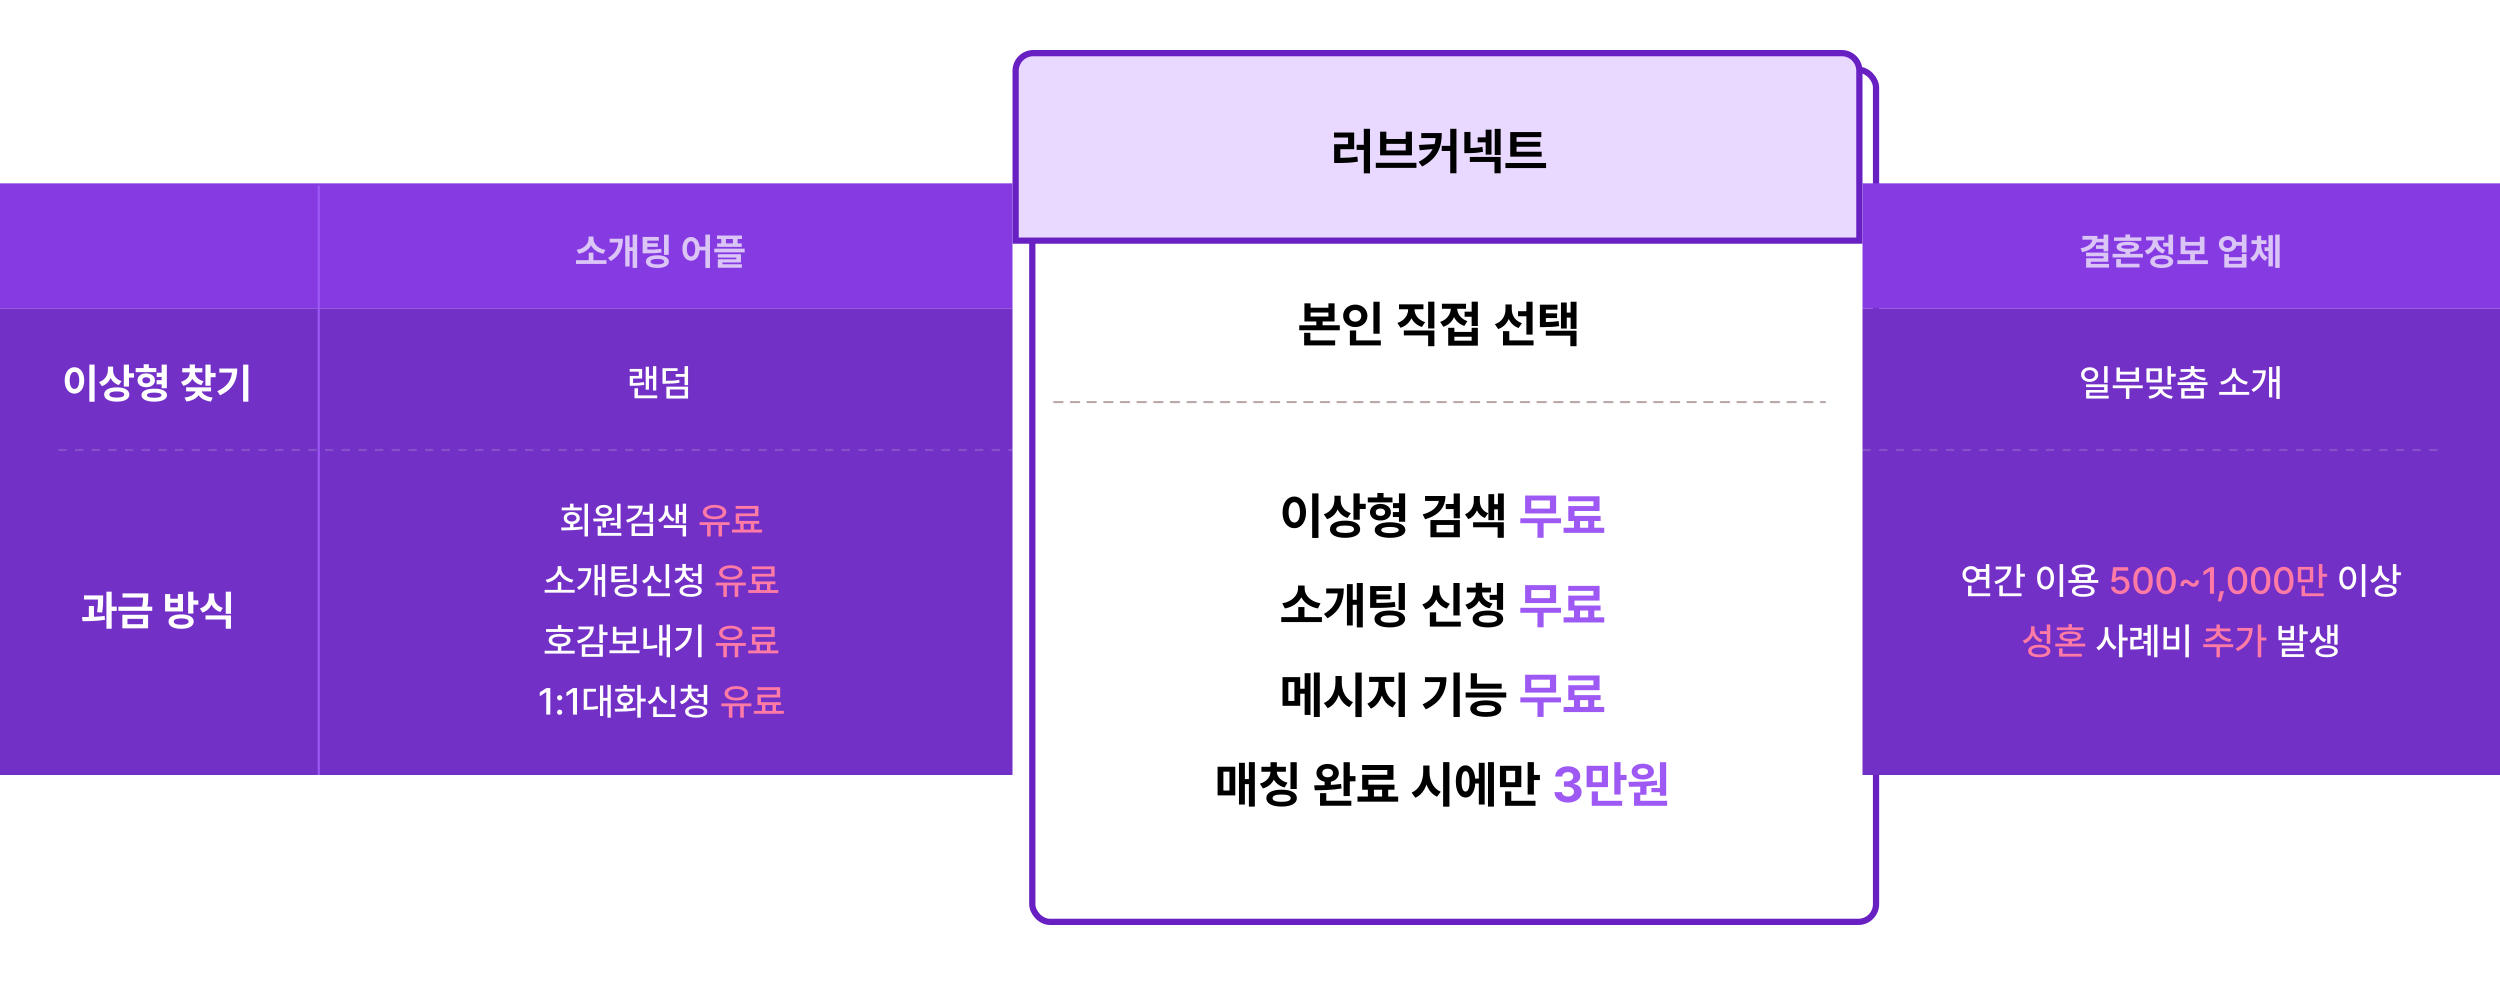
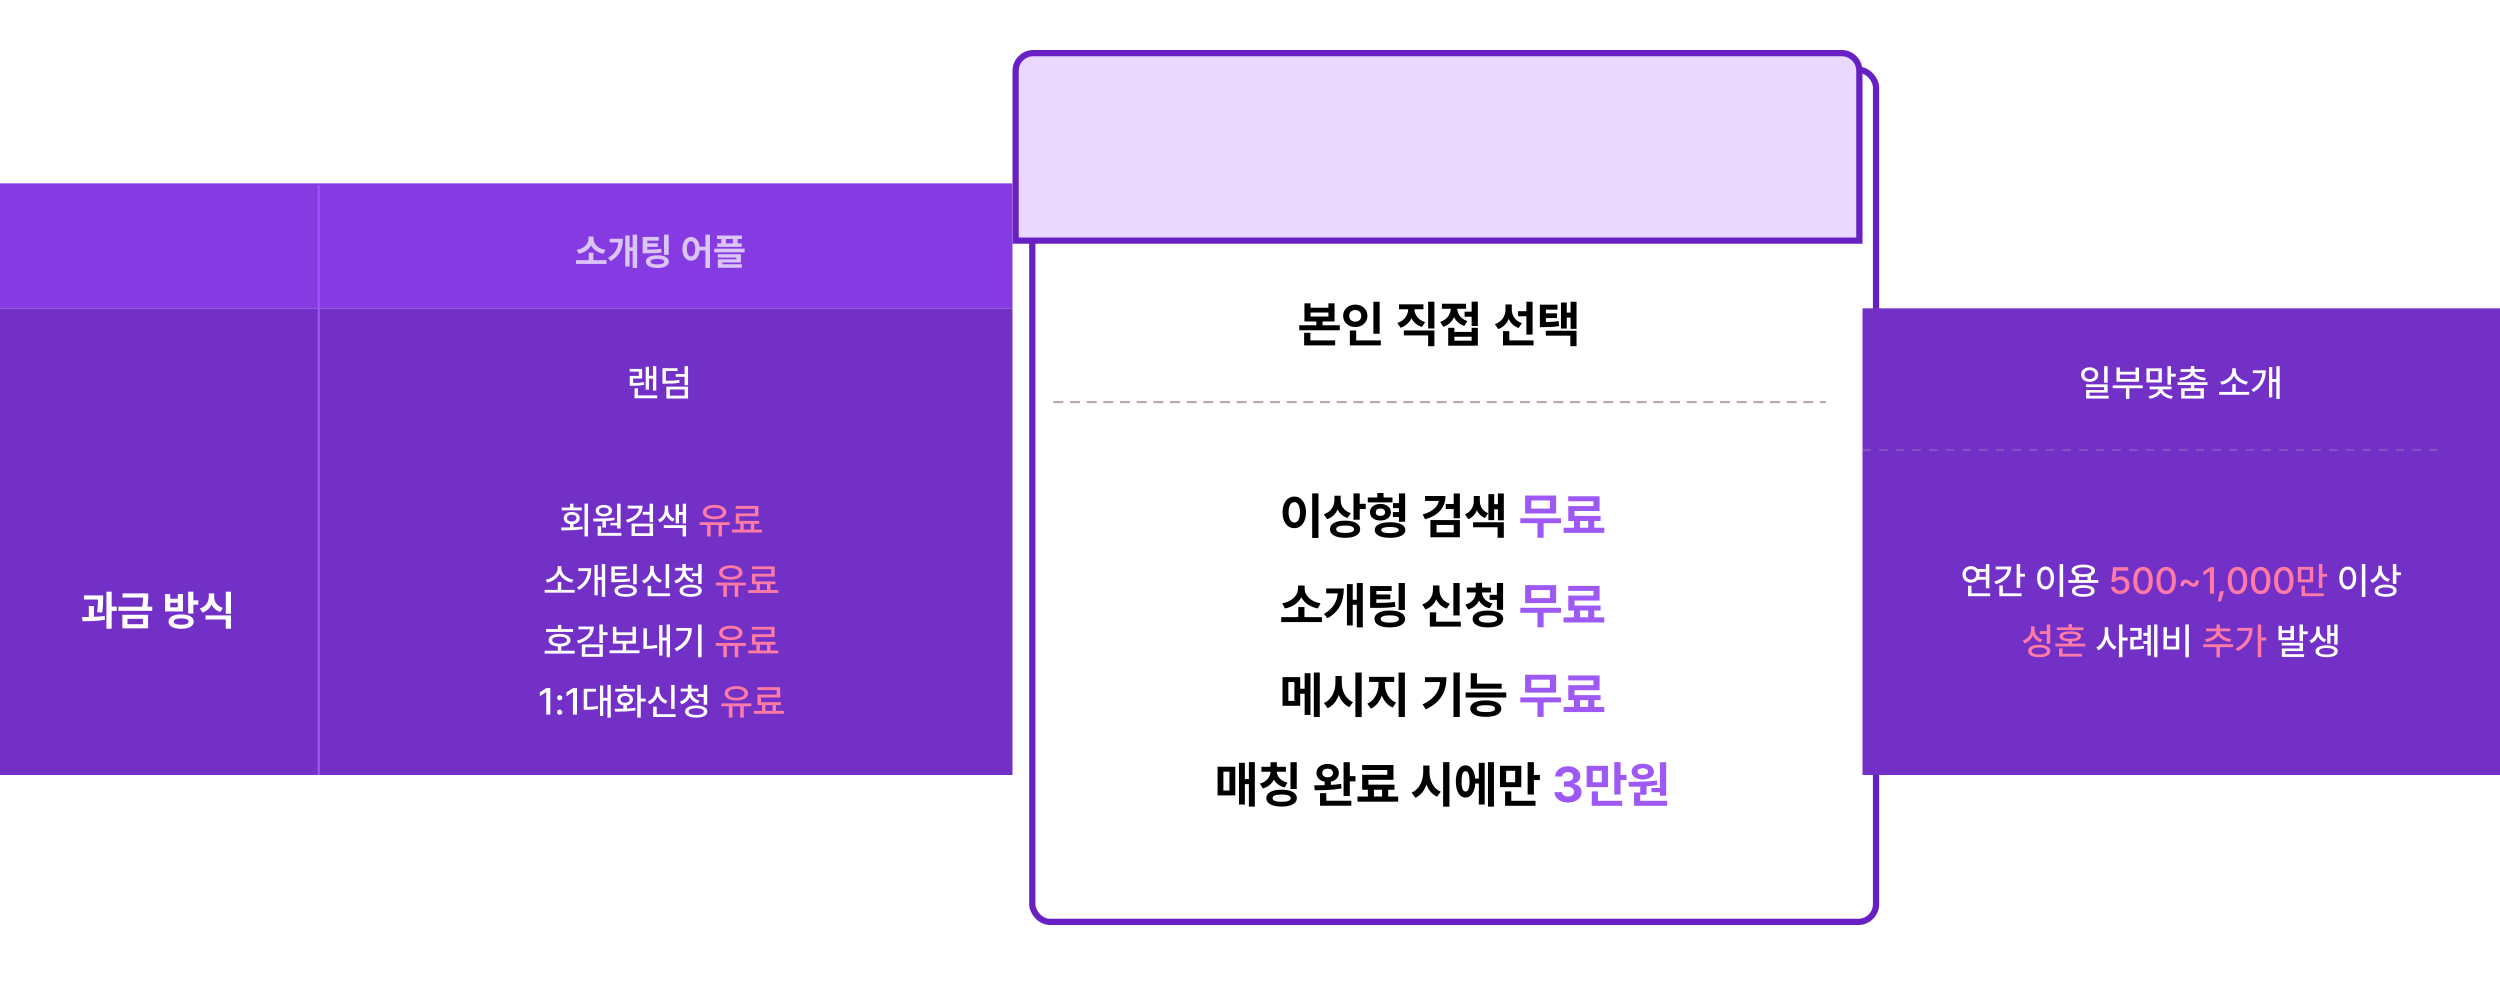
<svg xmlns="http://www.w3.org/2000/svg" width="1200" height="476" viewBox="0 0 1200 476" fill="none">
  <g filter="url(#filter0_d_4001_73)">
    <rect x="486" y="24" width="408" height="412" rx="10" fill="white" />
    <rect x="487.5" y="25.5" width="405" height="409" rx="8.5" stroke="#6820C2" stroke-width="3" />
  </g>
  <path d="M496 25.5H884C888.694 25.5 892.5 29.306 892.5 34V115.5H487.5V34C487.5 29.306 491.306 25.5 496 25.5Z" fill="#E9D8FF" stroke="#6820C2" stroke-width="3" />
  <path d="M506 193H876" stroke="#B9A6A6" stroke-linecap="round" stroke-dasharray="4 4" />
  <path d="M632.863 236.828V258.203H629.84V236.828H632.863ZM621.285 238.328C624.496 238.328 626.887 241.281 626.887 245.922C626.887 250.609 624.496 253.539 621.285 253.539C618.004 253.539 615.613 250.609 615.637 245.922C615.613 241.281 618.004 238.328 621.285 238.328ZM621.285 241.023C619.621 241.023 618.52 242.758 618.52 245.922C618.52 249.109 619.621 250.82 621.285 250.82C622.902 250.82 624.004 249.109 624.004 245.922C624.004 242.758 622.902 241.023 621.285 241.023ZM643.527 240.18C643.527 242.758 645.027 245.242 648.402 246.297L646.809 248.617C644.547 247.867 642.965 246.414 642.051 244.539C641.125 246.695 639.473 248.383 637.035 249.203L635.418 246.859C638.98 245.664 640.504 242.828 640.527 239.898V237.953H643.527V240.18ZM652.668 236.828V241.82H655.551V244.305H652.668V249.484H649.668V236.828H652.668ZM645.684 249.906C650.09 249.906 652.879 251.43 652.879 254.031C652.879 256.656 650.09 258.156 645.684 258.156C641.184 258.156 638.371 256.656 638.371 254.031C638.371 251.43 641.184 249.906 645.684 249.906ZM645.684 252.25C642.871 252.25 641.348 252.859 641.371 254.031C641.348 255.25 642.871 255.812 645.684 255.812C648.449 255.812 649.926 255.25 649.926 254.031C649.926 252.859 648.449 252.25 645.684 252.25ZM668.395 238.797V241.164H656.535V238.797H661.129V236.641H664.105V238.797H668.395ZM662.582 241.867C665.512 241.891 667.621 243.508 667.645 245.875C667.621 248.266 665.512 249.859 662.582 249.836C659.629 249.859 657.566 248.266 657.59 245.875C657.566 243.508 659.629 241.891 662.582 241.867ZM662.582 244.094C661.223 244.094 660.355 244.727 660.379 245.875C660.355 247.023 661.223 247.633 662.582 247.633C663.918 247.633 664.855 247.023 664.855 245.875C664.855 244.727 663.918 244.094 662.582 244.094ZM674.465 236.828V250.422H671.488V248.172H668.582V245.781H671.488V243.906H668.629V241.516H671.488V236.828H674.465ZM667.223 250.68C671.746 250.68 674.582 252.062 674.582 254.43C674.582 256.75 671.746 258.156 667.223 258.156C662.676 258.156 659.863 256.75 659.863 254.43C659.863 252.062 662.676 250.68 667.223 250.68ZM667.223 252.93C664.504 252.953 663.004 253.422 663.004 254.43C663.004 255.391 664.504 255.906 667.223 255.906C669.895 255.906 671.371 255.391 671.371 254.43C671.371 253.422 669.895 252.953 667.223 252.93ZM693.824 238.07C693.824 243.648 690.309 247.516 684.051 249.25L682.879 246.93C687.473 245.688 690.121 243.344 690.637 240.461H684.027V238.07H693.824ZM700.738 236.852V248.781H697.762V244.352H693.965V241.914H697.762V236.852H700.738ZM700.738 249.625V257.898H686.605V249.625H700.738ZM689.535 251.969V255.555H697.785V251.969H689.535ZM710.324 240.531C710.324 242.898 711.496 245.219 714.332 246.344L712.715 248.641C710.922 247.914 709.668 246.602 708.918 244.984C708.121 246.836 706.785 248.371 704.793 249.203L703.199 246.883C706.199 245.594 707.418 242.945 707.418 240.531V238.07H710.324V240.531ZM721.832 236.852V249.766H718.996V244.469H717.215V249.648H714.426V237.18H717.215V242.031H718.996V236.852H721.832ZM721.832 250.703V258.156H718.855V253.094H707.09V250.703H721.832ZM634.527 296.211V298.602H615.004V296.211H623.16V291.383H626.137V296.211H634.527ZM626.23 282.57C626.23 285.617 628.973 288.828 633.848 289.578L632.582 292.062C628.832 291.383 626.043 289.379 624.637 286.719C623.23 289.367 620.465 291.395 616.738 292.062L615.473 289.578C620.301 288.828 623.02 285.594 623.043 282.57V281.047H626.23V282.57ZM654.145 279.828V301.156H651.262V290.305H649.316V300.219H646.527V280.391H649.316V287.914H651.262V279.828H654.145ZM645.027 282.453C645.004 288.406 643.223 293.281 637.223 296.773L635.488 294.711C639.836 292.156 641.699 289.027 642.121 284.844H636.566V282.453H645.027ZM667.996 281.305V283.695H660.66V285.359H667.363V287.68H660.66V289.391C664.41 289.391 666.789 289.344 669.496 288.898L669.801 291.242C666.754 291.734 664.059 291.805 659.488 291.781H657.66V281.305H667.996ZM674.348 279.852V292.766H671.348V279.852H674.348ZM667.082 293.047C671.582 293.047 674.441 294.547 674.465 297.102C674.441 299.68 671.582 301.156 667.082 301.156C662.512 301.156 659.746 299.68 659.746 297.102C659.746 294.547 662.512 293.047 667.082 293.047ZM667.082 295.367C664.223 295.367 662.723 295.953 662.723 297.102C662.723 298.273 664.223 298.883 667.082 298.883C669.918 298.883 671.465 298.273 671.465 297.102C671.465 295.953 669.918 295.367 667.082 295.367ZM700.621 279.852V295.414H697.621V279.852H700.621ZM701.184 298.391V300.781H686.324V293.914H689.348V298.391H701.184ZM690.941 283.086C690.918 285.898 692.418 288.664 695.934 289.789L694.41 292.133C692.008 291.336 690.344 289.742 689.395 287.703C688.445 289.895 686.734 291.652 684.238 292.508L682.691 290.141C686.277 288.945 687.824 285.969 687.824 283.086V281.023H690.941V283.086ZM715.668 282.055V284.398H711.355C711.379 286.59 712.996 288.816 716.418 289.695L715.035 291.992C712.609 291.383 710.898 290.035 709.926 288.289C709 290.281 707.289 291.84 704.77 292.555L703.363 290.234C706.785 289.262 708.355 286.824 708.379 284.398H704.09V282.055H708.379V279.734H711.402V282.055H715.668ZM721.48 279.828V292.719H718.504V287.938H715.035V285.547H718.504V279.828H721.48ZM714.191 293.07C718.738 293.094 721.527 294.523 721.551 297.078C721.527 299.656 718.738 301.156 714.191 301.156C709.668 301.156 706.855 299.656 706.855 297.078C706.855 294.523 709.668 293.094 714.191 293.07ZM714.191 295.367C711.355 295.367 709.832 295.93 709.832 297.078C709.832 298.25 711.355 298.883 714.191 298.883C717.074 298.883 718.574 298.25 718.574 297.078C718.574 295.93 717.074 295.367 714.191 295.367ZM624.098 325.031V330.586H626.23V323.133H629.043V343.172H626.23V332.977H624.098V338.789H615.613V325.031H624.098ZM618.402 327.398V336.445H621.309V327.398H618.402ZM633.496 322.828V344.156H630.637V322.828H633.496ZM644.043 327.656C644.043 331.57 645.824 335.508 649.434 337.031L647.676 339.422C645.238 338.32 643.551 336.199 642.59 333.562C641.617 336.434 639.871 338.754 637.27 339.938L635.465 337.453C639.191 335.883 640.996 331.805 641.02 327.656V324.469H644.043V327.656ZM653.605 322.828V344.203H650.582V322.828H653.605ZM664.762 328.641C664.762 332.086 666.52 335.766 670.105 337.266L668.488 339.609C665.969 338.543 664.234 336.422 663.285 333.82C662.312 336.645 660.543 338.988 658.035 340.148L656.324 337.781C659.863 336.211 661.691 332.25 661.691 328.641V327.328H657.168V324.891H669.215V327.328H664.762V328.641ZM674.348 322.828V344.156H671.324V322.828H674.348ZM700.691 322.828V344.156H697.668V322.828H700.691ZM694.293 325.055C694.293 331.523 692.02 336.891 684.402 340.5L682.832 338.109C688.34 335.508 690.766 332.133 691.246 327.398H683.98V325.055H694.293ZM720.801 328.172V330.562H705.965V323.156H708.941V328.172H720.801ZM723.004 332.391V334.828H703.504V332.391H723.004ZM713.207 336.164C717.824 336.188 720.613 337.617 720.637 340.125C720.613 342.656 717.824 344.086 713.207 344.086C708.543 344.086 705.73 342.656 705.73 340.125C705.73 337.617 708.543 336.188 713.207 336.164ZM713.207 338.484C710.254 338.508 708.754 339 708.777 340.125C708.754 341.227 710.254 341.812 713.207 341.812C716.09 341.812 717.613 341.227 717.637 340.125C717.613 339 716.09 338.508 713.207 338.484ZM602.324 365.828V387.156H599.465V376.398H597.543V386.172H594.707V366.133H597.543V373.961H599.465V365.828H602.324ZM592.926 368.031V381.789H584.441V368.031H592.926ZM587.23 370.398V379.445H590.137V370.398H587.23ZM617.23 368.055V370.422H612.871C612.941 372.59 614.582 374.805 618.004 375.695L616.621 377.992C614.16 377.359 612.426 375.988 611.441 374.219C610.48 376.188 608.734 377.746 606.191 378.461L604.762 376.141C608.16 375.203 609.766 372.801 609.848 370.422H605.488V368.055H609.848V365.852H612.895V368.055H617.23ZM622.434 365.852V378.719H619.434V365.852H622.434ZM615.168 379.047C619.691 379.047 622.48 380.547 622.504 383.102C622.48 385.68 619.691 387.156 615.168 387.156C610.621 387.156 607.832 385.68 607.832 383.102C607.832 380.547 610.621 379.047 615.168 379.047ZM615.168 381.367C612.309 381.367 610.832 381.953 610.832 383.102C610.832 384.273 612.309 384.883 615.168 384.883C618.027 384.883 619.551 384.273 619.551 383.102C619.551 381.953 618.027 381.367 615.168 381.367ZM637.27 366.695C640.387 366.695 642.637 368.453 642.637 371.031C642.637 373.117 641.102 374.711 638.816 375.203V376.75C640.48 376.656 642.156 376.504 643.715 376.281L643.949 378.461C639.566 379.234 634.668 379.328 631.105 379.328L630.801 376.961C632.277 376.961 634 376.949 635.816 376.891V375.227C633.461 374.758 631.879 373.152 631.902 371.031C631.879 368.453 634.129 366.695 637.27 366.695ZM637.27 368.945C635.746 368.969 634.668 369.695 634.691 371.031C634.668 372.32 635.746 373.094 637.27 373.094C638.793 373.094 639.824 372.32 639.824 371.031C639.824 369.695 638.793 368.969 637.27 368.945ZM647.91 365.852V372.555H650.629V375.039H647.91V382.117H644.91V365.852H647.91ZM648.637 384.367V386.758H633.613V380.688H636.613V384.367H648.637ZM671.113 382.328V384.789H651.59V382.328H656.582V379.07H653.84V371.898H665.91V369.602H653.816V367.211H668.863V374.289H656.84V376.656H669.355V379.07H666.332V382.328H671.113ZM659.488 382.328H663.402V379.07H659.488V382.328ZM686.16 370.656C686.16 374.57 687.941 378.508 691.551 380.031L689.793 382.422C687.355 381.32 685.668 379.199 684.707 376.562C683.734 379.434 681.988 381.754 679.387 382.938L677.582 380.453C681.309 378.883 683.113 374.805 683.137 370.656V367.469H686.16V370.656ZM695.723 365.828V387.203H692.699V365.828H695.723ZM717.098 365.828V387.156H714.238V365.828H717.098ZM712.645 366.133V386.172H709.832V376.094H708.121C707.84 380.289 706.059 382.82 703.434 382.82C700.621 382.82 698.793 379.867 698.793 375.062C698.793 370.281 700.621 367.352 703.434 367.352C706 367.352 707.758 369.742 708.098 373.727H709.832V366.133H712.645ZM703.434 370.164C702.238 370.164 701.535 371.805 701.559 375.062C701.535 378.344 702.238 379.961 703.434 379.938C704.652 379.961 705.379 378.344 705.379 375.062C705.379 371.805 704.652 370.164 703.434 370.164ZM730.223 367.586V377.828H719.98V367.586H730.223ZM722.934 369.977V375.484H727.27V369.977H722.934ZM736.27 365.828V371.969H739.152V374.43H736.27V381.391H733.27V365.828H736.27ZM737.043 384.391V386.781H722.441V379.867H725.418V384.391H737.043Z" fill="black" />
  <path d="M749.277 248.758V251.148H740.934V258.133H737.98V251.148H729.754V248.758H749.277ZM746.934 237.859V246.461H732.051V237.859H746.934ZM735.004 240.227V244.117H743.957V240.227H735.004ZM770.043 253.328V255.789H750.52V253.328H755.512V250.07H752.77V242.898H764.84V240.602H752.746V238.211H767.793V245.289H755.77V247.656H768.285V250.07H765.262V253.328H770.043ZM758.418 253.328H762.332V250.07H758.418V253.328ZM749.277 291.758V294.148H740.934V301.133H737.98V294.148H729.754V291.758H749.277ZM746.934 280.859V289.461H732.051V280.859H746.934ZM735.004 283.227V287.117H743.957V283.227H735.004ZM770.043 296.328V298.789H750.52V296.328H755.512V293.07H752.77V285.898H764.84V283.602H752.746V281.211H767.793V288.289H755.77V290.656H768.285V293.07H765.262V296.328H770.043ZM758.418 296.328H762.332V293.07H758.418V296.328ZM749.277 334.758V337.148H740.934V344.133H737.98V337.148H729.754V334.758H749.277ZM746.934 323.859V332.461H732.051V323.859H746.934ZM735.004 326.227V330.117H743.957V326.227H735.004ZM770.043 339.328V341.789H750.52V339.328H755.512V336.07H752.77V328.898H764.84V326.602H752.746V324.211H767.793V331.289H755.77V333.656H768.285V336.07H765.262V339.328H770.043ZM758.418 339.328H762.332V336.07H758.418V339.328ZM752.605 385.234C748.879 385.234 746.207 383.172 746.137 380.219H749.699C749.77 381.484 750.988 382.328 752.629 382.328C754.316 382.328 755.535 381.367 755.512 380.008C755.535 378.625 754.293 377.641 752.301 377.641H750.73V375.039H752.301C753.965 375.039 755.137 374.125 755.137 372.789C755.137 371.5 754.152 370.609 752.652 370.609C751.152 370.609 749.91 371.453 749.863 372.742H746.488C746.535 369.812 749.184 367.797 752.652 367.797C756.191 367.797 758.559 369.883 758.535 372.578C758.559 374.477 757.223 375.836 755.324 376.164V376.305C757.809 376.609 759.191 378.133 759.168 380.242C759.191 383.148 756.426 385.234 752.605 385.234ZM771.824 367.586V377.828H761.582V367.586H771.824ZM764.535 369.977V375.484H768.871V369.977H764.535ZM777.871 365.828V371.969H780.754V374.43H777.871V381.391H774.871V365.828H777.871ZM778.645 384.391V386.781H764.043V379.867H767.02V384.391H778.645ZM799.762 365.852V381.953H796.762V380.266H792.684V378.227H796.762V365.852H799.762ZM800.23 384.391V386.781H784.34V380.406H787.316V377.57C785.406 377.652 783.59 377.664 781.973 377.664L781.621 375.297C785.535 375.273 790.809 375.227 795.309 374.664L795.473 376.797C793.785 377.078 792.039 377.277 790.316 377.406V381.461H787.316V384.391H800.23ZM788.559 366.578C791.652 366.555 793.879 368.125 793.879 370.398C793.879 372.672 791.652 374.148 788.559 374.148C785.395 374.148 783.191 372.672 783.191 370.398C783.191 368.125 785.371 366.555 788.559 366.578ZM788.559 368.758C787.035 368.758 786.004 369.344 786.027 370.398C786.004 371.43 787.035 371.992 788.559 371.992C789.988 371.992 791.02 371.43 791.043 370.398C791.02 369.344 789.988 368.758 788.559 368.758Z" fill="#9E59F4" />
  <path d="M629.066 145.594V147.724H637.635V145.594H640.594V154.312H634.834V156.119H643.097V158.522H623.638V156.119H631.834V154.312H626.124V145.594H629.066ZM625.983 165.79V159.732H628.983V163.378H640.876V165.79H625.983ZM629.066 151.942H637.635V150.019H629.066V151.942ZM662.231 144.848V160.18H659.231V144.848H662.231ZM644.704 151.577C644.695 148.453 647.264 146.199 650.538 146.199C653.811 146.199 656.364 148.453 656.364 151.577C656.364 154.751 653.811 156.989 650.538 156.989C647.264 156.989 644.695 154.751 644.704 151.577ZM647.629 151.577C647.612 153.359 648.872 154.387 650.538 154.387C652.154 154.387 653.413 153.359 653.413 151.577C653.413 149.845 652.154 148.801 650.538 148.801C648.872 148.801 647.612 149.845 647.629 151.577ZM647.936 165.79V158.63H650.96V163.378H662.795V165.79H647.936ZM688.505 144.815V157.677H685.505V144.815H688.505ZM670.737 155.025C674.259 153.881 675.9 151.122 675.933 148.461H671.524V146.075H683.25V148.461H678.958C678.982 150.964 680.574 153.566 684.054 154.635L682.529 156.939C680.134 156.202 678.46 154.669 677.499 152.738C676.529 154.834 674.789 156.508 672.278 157.337L670.737 155.025ZM673.844 161V158.613H688.505V166.163H685.505V161H673.844ZM709.363 144.815V156.492H706.388V152.041H703.006V149.605H706.388V144.815H709.363ZM691.272 154.519C694.636 153.401 696.252 150.823 696.393 148.221H692.125V145.793H703.694V148.221H699.451C699.584 150.608 701.117 153.069 704.349 154.138L702.874 156.442C700.512 155.663 698.888 154.122 697.951 152.215C697.015 154.337 695.316 156.044 692.805 156.865L691.272 154.519ZM695.142 165.923V157.329H698.1V159.343H706.388V157.329H709.363V165.923H695.142ZM698.1 163.528H706.388V161.646H698.1V163.528ZM725.65 148.486C725.65 151.246 727.125 153.989 730.531 155.124L728.907 157.453C726.653 156.624 725.095 155.05 724.191 153.077C723.28 155.307 721.614 157.064 719.145 157.959L717.537 155.605C721.092 154.436 722.625 151.519 722.633 148.461V146.133H725.65V148.486ZM721.44 165.79V158.953H724.465V163.378H736.1V165.79H721.44ZM728.667 151.801V149.381H732.661V144.848H735.645V160.61H732.661V151.801H728.667ZM747.586 146.249V148.644H742.025V150.409H747.378V152.68H742.025V154.577C744.387 154.544 746.135 154.445 748.116 154.097L748.406 156.508C745.912 156.948 743.831 157.022 740.599 157.022H739.149V146.249H747.586ZM741.992 161.133V158.738H756.735V166.163H753.76V161.133H741.992ZM749.26 157.702V145.221H752.044V150.052H753.901V144.848H756.735V157.851H753.901V152.456H752.044V157.702H749.26Z" fill="black" />
-   <path d="M657.605 61.815V83.213H654.63V71.959H651.199V69.514H654.63V61.815H657.605ZM640.334 66.025V63.613H650.006V71.602H643.367V75.771C646.301 75.746 648.787 75.638 651.539 75.166L651.779 77.594C648.613 78.124 645.713 78.24 642.141 78.24H640.384V69.224H647.08V66.025H640.334ZM679.889 78.149V80.577H660.38V78.149H679.889ZM662.444 74.569V63.199H665.444V66.721H674.742V63.199H677.726V74.569H662.444ZM665.444 72.224H674.742V69.05H665.444V72.224ZM692.062 63.87C692.045 70.425 690.28 75.928 682.589 79.931L680.948 77.677C684.33 75.895 686.435 73.914 687.661 71.552L681.479 72.124L681.064 69.58L688.589 69.157C688.838 68.246 688.995 67.284 689.078 66.265H682.208V63.87H692.062ZM692.02 72.472V70.028H696.114V61.815H699.089V83.163H696.114V72.472H692.02ZM720.312 61.848V74.403H717.47V61.848H720.312ZM702.884 73.508V63.331H705.826V71.047C707.79 71.005 709.564 70.881 711.553 70.483L711.876 72.837C709.315 73.409 707.036 73.508 704.326 73.508H702.884ZM705.519 77.735V75.332H720.312V83.163H717.354V77.735H705.519ZM709.282 68.312V65.909H713.111V62.254H715.912V74.221H713.111V68.312H709.282ZM739.994 72.845V75.199H724.911V63.398H739.828V65.818H727.944V68.072H739.322V70.417H727.944V72.845H739.994ZM722.607 80.677V78.24H742.115V80.677H722.607Z" fill="black" />
  <rect y="88" width="486" height="60" fill="#863BE2" />
  <rect y="148" width="486" height="224" fill="#7330C7" />
  <rect x="894" y="148" width="306" height="224" fill="#7330C7" />
-   <rect x="894" y="88" width="306" height="60" fill="#863BE2" />
-   <path d="M45.407 175.012V192.844H42.887V175.012H45.407ZM31.05 182.595C31.043 178.728 33.032 176.269 35.753 176.269C38.439 176.269 40.428 178.728 40.435 182.595C40.428 186.504 38.439 188.949 35.753 188.949C33.032 188.949 31.043 186.504 31.05 182.595ZM33.46 182.595C33.446 185.254 34.371 186.691 35.753 186.691C37.106 186.691 38.025 185.254 38.025 182.595C38.025 179.964 37.106 178.521 35.753 178.521C34.371 178.521 33.446 179.964 33.46 182.595ZM54.288 177.816C54.288 179.971 55.545 182.043 58.356 182.906L57.036 184.847C55.144 184.225 53.832 183.01 53.066 181.456C52.299 183.244 50.918 184.653 48.887 185.344L47.548 183.39C50.51 182.395 51.781 180.026 51.795 177.575V175.965H54.288V177.816ZM49.999 189.349C49.992 187.202 52.34 185.924 56.084 185.931C59.771 185.924 62.085 187.202 62.085 189.349C62.085 191.539 59.771 192.802 56.084 192.796C52.34 192.802 49.992 191.539 49.999 189.349ZM52.492 189.349C52.485 190.365 53.756 190.841 56.084 190.848C58.397 190.841 59.626 190.365 59.626 189.349C59.626 188.39 58.397 187.872 56.084 187.872C53.756 187.872 52.485 188.39 52.492 189.349ZM59.419 185.565V175.012H61.919V179.177H64.309V181.242H61.919V185.565H59.419ZM75.012 176.663V178.631H65.137V176.663H68.963V174.86H71.442V176.663H75.012ZM66.014 182.568C66 180.586 67.719 179.239 70.178 179.232C72.616 179.239 74.377 180.586 74.391 182.568C74.377 184.55 72.616 185.876 70.178 185.869C67.719 185.876 66 184.55 66.014 182.568ZM67.906 189.688C67.906 187.72 70.247 186.559 74.046 186.559C77.816 186.559 80.164 187.72 80.171 189.688C80.164 191.628 77.816 192.802 74.046 192.796C70.247 192.802 67.906 191.628 67.906 189.688ZM68.334 182.568C68.327 183.521 69.052 184.025 70.178 184.025C71.29 184.025 72.07 183.521 72.077 182.568C72.07 181.615 71.29 181.09 70.178 181.083C69.052 181.09 68.327 181.615 68.334 182.568ZM70.53 189.688C70.523 190.503 71.773 190.924 74.046 190.917C76.269 190.924 77.499 190.503 77.505 189.688C77.499 188.845 76.269 188.459 74.046 188.452C71.773 188.459 70.523 188.845 70.53 189.688ZM75.171 184.467V182.478H77.595V180.917H75.213V178.921H77.595V175.012H80.081V186.352H77.595V184.467H75.171ZM97.121 176.739V178.707H93.544C93.578 180.468 94.856 182.257 97.701 182.982L96.603 184.881C94.545 184.363 93.129 183.258 92.321 181.836C91.534 183.403 90.111 184.633 88.032 185.213L86.852 183.251C89.697 182.506 91.023 180.634 91.057 178.707H87.48V176.739H91.057V174.95H93.571V176.739H97.121ZM88.571 190.834C91.693 190.448 93.426 189.211 93.882 187.872H89.338V185.91H101.313V187.872H96.789C97.245 189.184 98.999 190.454 102.093 190.855L101.202 192.761C98.35 192.381 96.341 191.242 95.318 189.709C94.296 191.235 92.3 192.347 89.469 192.72L88.571 190.834ZM98.599 185.151V175.012H101.099V179.011H103.488V181.062H101.099V185.151H98.599ZM119.213 175.012V192.802H116.692V175.012H119.213ZM104.337 187.768C108.923 185.593 110.946 182.789 111.347 178.838H105.29V176.884H113.888C113.881 182.271 111.989 186.753 105.635 189.75L104.337 187.768Z" fill="white" />
  <path d="M315.003 187.47H313.425V181.758H311.498V187.048H309.938V176.046H311.498V180.385H313.425V175.754H315.003V187.47ZM302.243 177.078H308.222V181.702H303.896V183.84C304.936 183.832 305.85 183.797 306.637 183.735C307.429 183.669 308.239 183.555 309.068 183.393L309.235 184.729C308.299 184.903 307.39 185.021 306.507 185.084C305.624 185.142 304.564 185.171 303.325 185.171H302.28V180.434H306.625V178.414H302.243V177.078ZM304.561 186.383H306.227V189.801H315.463V191.169H304.561V186.383ZM325.215 178.079H319.652V182.796C321.123 182.792 322.323 182.757 323.251 182.691C324.179 182.624 325.103 182.498 326.023 182.311L326.191 183.66C325.196 183.863 324.191 184 323.176 184.07C322.165 184.141 320.839 184.178 319.198 184.182H317.999V176.724H325.215V178.079ZM319.869 185.599H330.268V191.28H319.869V185.599ZM328.633 189.919V186.93H321.541V189.919H328.633ZM324.332 179.515H328.602V175.742H330.268V184.854H328.602V180.876H324.332V179.515Z" fill="white" />
  <path d="M1003.05 176.282C1003.83 176.282 1004.53 176.434 1005.16 176.736C1005.79 177.039 1006.28 177.457 1006.63 177.992C1006.99 178.526 1007.17 179.133 1007.17 179.813C1007.17 180.488 1006.99 181.093 1006.63 181.628C1006.28 182.158 1005.79 182.573 1005.16 182.871C1004.53 183.169 1003.83 183.318 1003.05 183.318C1002.26 183.318 1001.54 183.169 1000.92 182.871C1000.29 182.573 999.792 182.158 999.436 181.628C999.079 181.097 998.901 180.492 998.901 179.813C998.901 179.133 999.079 178.526 999.436 177.992C999.792 177.457 1000.29 177.039 1000.92 176.736C1001.54 176.434 1002.26 176.282 1003.05 176.282ZM1000.53 179.813C1000.53 180.235 1000.63 180.61 1000.85 180.938C1001.06 181.261 1001.36 181.514 1001.75 181.696C1002.13 181.874 1002.57 181.963 1003.05 181.963C1003.52 181.963 1003.95 181.874 1004.33 181.696C1004.71 181.514 1005.01 181.261 1005.23 180.938C1005.45 180.61 1005.56 180.235 1005.56 179.813C1005.56 179.39 1005.45 179.017 1005.23 178.694C1005.01 178.367 1004.71 178.114 1004.33 177.936C1003.95 177.758 1003.52 177.669 1003.05 177.669C1002.57 177.669 1002.13 177.758 1001.75 177.936C1001.36 178.114 1001.06 178.367 1000.85 178.694C1000.63 179.017 1000.53 179.39 1000.53 179.813ZM1001.29 184.487H1011.65V188.446H1002.96V189.956H1012.17V191.293H1001.34V187.203H1009.99V185.811H1001.29V184.487ZM1009.98 175.742H1011.65V183.76H1009.98V175.742ZM1028.53 186.333H1022.1V191.492H1020.46V186.333H1014.12V185.003H1028.53V186.333ZM1015.91 176.382H1017.57V178.433H1025.06V176.382H1026.73V183.219H1015.91V176.382ZM1025.06 181.876V179.769H1017.57V181.876H1025.06ZM1037.68 183.592H1030.3V176.798H1037.68V183.592ZM1031.22 190.149C1032.11 190.021 1032.92 189.797 1033.64 189.478C1034.37 189.155 1034.95 188.769 1035.4 188.322C1035.84 187.87 1036.1 187.39 1036.19 186.88H1031.85V185.544H1042.32V186.88H1037.99C1038.07 187.377 1038.33 187.852 1038.78 188.303C1039.23 188.755 1039.82 189.144 1040.54 189.472C1041.27 189.795 1042.08 190.023 1042.96 190.155L1042.35 191.448C1041.55 191.324 1040.81 191.123 1040.12 190.845C1039.44 190.568 1038.83 190.228 1038.31 189.826C1037.79 189.424 1037.38 188.974 1037.08 188.477C1036.78 188.974 1036.38 189.424 1035.86 189.826C1035.34 190.224 1034.74 190.559 1034.05 190.833C1033.36 191.106 1032.63 191.301 1031.84 191.417L1031.22 190.149ZM1036.04 182.249V178.141H1031.94V182.249H1036.04ZM1040.4 175.742H1042.07V179.403H1044.35V180.795H1042.07V184.68H1040.4V175.742ZM1059.61 184.791H1053.24V186.352H1057.86V191.293H1046.98V186.352H1051.6V184.791H1045.25V183.461H1059.61V184.791ZM1046.01 181.392C1047.05 181.309 1047.97 181.137 1048.78 180.876C1049.59 180.61 1050.22 180.275 1050.69 179.869C1051.17 179.459 1051.43 179.003 1051.49 178.501H1046.7V177.177H1051.6V175.686H1053.24V177.177H1058.17V178.501H1053.35C1053.41 179.003 1053.67 179.459 1054.14 179.869C1054.61 180.275 1055.25 180.61 1056.06 180.876C1056.86 181.137 1057.79 181.309 1058.83 181.392L1058.34 182.641C1056.94 182.512 1055.72 182.229 1054.68 181.789C1053.65 181.35 1052.9 180.776 1052.42 180.068C1051.94 180.776 1051.19 181.35 1050.15 181.789C1049.12 182.229 1047.9 182.512 1046.51 182.641L1046.01 181.392ZM1056.24 189.938V187.688H1048.62V189.938H1056.24ZM1079.62 189.49H1065.21V188.129H1071.51V184.375H1073.15V188.129H1079.62V189.49ZM1065.69 183.275C1066.69 183.109 1067.64 182.761 1068.52 182.231C1069.4 181.7 1070.11 181.056 1070.64 180.298C1071.17 179.535 1071.44 178.748 1071.45 177.936V176.755H1073.2V177.936C1073.2 178.748 1073.47 179.535 1074.01 180.298C1074.54 181.056 1075.25 181.7 1076.14 182.231C1077.03 182.761 1077.98 183.109 1078.99 183.275L1078.26 184.661C1077.4 184.491 1076.59 184.209 1075.82 183.816C1075.04 183.422 1074.35 182.935 1073.75 182.355C1073.14 181.771 1072.67 181.124 1072.33 180.416C1071.98 181.12 1071.51 181.765 1070.91 182.349C1070.31 182.933 1069.62 183.424 1068.85 183.822C1068.08 184.215 1067.27 184.495 1066.42 184.661L1065.69 183.275ZM1094.25 191.492H1092.63V183.325H1090.69V190.733H1089.13V176.164H1090.69V181.963H1092.63V175.742H1094.25V191.492ZM1080.7 186.985C1082.39 186.024 1083.66 184.891 1084.49 183.586C1085.32 182.276 1085.8 180.785 1085.93 179.11H1081.37V177.749H1087.56C1087.56 179.212 1087.37 180.569 1087 181.82C1086.63 183.072 1086.01 184.236 1085.14 185.314C1084.27 186.391 1083.12 187.34 1081.67 188.16L1080.7 186.985Z" fill="white" />
-   <path opacity="0.2" d="M28 216H486" stroke="#D2D2D2" stroke-dasharray="4 4" />
  <path d="M153 89L153 372" stroke="#9E59F4" />
  <path opacity="0.2" d="M894 216H1171" stroke="#D2D2D2" stroke-dasharray="4 4" />
  <path d="M282.238 257.492H280.573V241.742H282.238V257.492ZM269.298 253.209C270.997 253.201 272.437 253.18 273.618 253.147V251.568C273.009 251.49 272.476 251.322 272.02 251.065C271.564 250.804 271.212 250.472 270.964 250.07C270.719 249.664 270.599 249.209 270.603 248.703C270.599 248.119 270.756 247.605 271.075 247.162C271.395 246.714 271.844 246.368 272.424 246.124C273.004 245.879 273.671 245.757 274.426 245.757C275.184 245.757 275.855 245.879 276.439 246.124C277.028 246.368 277.484 246.714 277.807 247.162C278.13 247.605 278.292 248.119 278.292 248.703C278.292 249.204 278.167 249.656 277.919 250.058C277.674 250.46 277.324 250.791 276.868 251.052C276.417 251.309 275.888 251.479 275.283 251.562V253.085C276.891 253.01 278.329 252.89 279.597 252.724L279.721 253.98C278.167 254.237 276.562 254.405 274.904 254.483C273.247 254.562 271.457 254.602 269.534 254.602L269.298 253.209ZM269.627 243.619H273.618V241.773H275.29V243.619H279.243V244.955H269.627V243.619ZM272.176 248.703C272.171 249.03 272.265 249.316 272.455 249.561C272.646 249.805 272.911 249.994 273.251 250.126C273.595 250.255 273.986 250.319 274.426 250.319C274.873 250.319 275.269 250.255 275.613 250.126C275.957 249.994 276.224 249.805 276.415 249.561C276.605 249.316 276.7 249.03 276.7 248.703C276.7 248.372 276.605 248.081 276.415 247.833C276.224 247.584 275.957 247.392 275.613 247.255C275.269 247.118 274.873 247.05 274.426 247.05C273.986 247.05 273.595 247.118 273.251 247.255C272.911 247.392 272.646 247.584 272.455 247.833C272.265 248.081 272.171 248.372 272.176 248.703ZM297.876 253.7H296.198V252.19H293.028V251.009H296.198V241.754H297.876V253.7ZM284.693 248.945C286.773 248.933 288.623 248.898 290.243 248.84C291.868 248.782 293.417 248.66 294.892 248.473L295.004 249.679C293.745 249.886 292.359 250.037 290.846 250.133V253.209H289.18V250.226C288.099 250.267 286.872 250.288 285.501 250.288H284.904L284.693 248.945ZM285.924 245.129C285.924 244.582 286.087 244.099 286.415 243.681C286.746 243.262 287.208 242.937 287.801 242.705C288.397 242.473 289.081 242.357 289.852 242.357C290.61 242.357 291.283 242.473 291.872 242.705C292.464 242.937 292.926 243.262 293.258 243.681C293.589 244.099 293.757 244.582 293.761 245.129C293.757 245.68 293.589 246.165 293.258 246.584C292.93 246.998 292.471 247.317 291.878 247.541C291.29 247.765 290.614 247.876 289.852 247.876C289.077 247.876 288.391 247.765 287.794 247.541C287.202 247.317 286.742 246.998 286.415 246.584C286.087 246.169 285.924 245.684 285.924 245.129ZM286.875 252.532H288.54V255.801H298.249V257.169H286.875V252.532ZM287.509 245.129C287.509 245.436 287.606 245.705 287.801 245.937C287.995 246.165 288.269 246.341 288.621 246.465C288.977 246.59 289.388 246.652 289.852 246.652C290.299 246.652 290.697 246.59 291.045 246.465C291.393 246.341 291.667 246.165 291.866 245.937C292.064 245.705 292.166 245.436 292.17 245.129C292.166 244.823 292.064 244.553 291.866 244.321C291.667 244.089 291.391 243.911 291.039 243.787C290.691 243.662 290.295 243.6 289.852 243.6C289.388 243.6 288.977 243.662 288.621 243.787C288.269 243.911 287.995 244.089 287.801 244.321C287.606 244.553 287.509 244.823 287.509 245.129ZM308.473 242.736C308.468 244.054 308.174 245.247 307.59 246.316C307.01 247.385 306.175 248.303 305.085 249.07C303.995 249.836 302.686 250.435 301.157 250.866L300.467 249.561C301.681 249.221 302.734 248.782 303.625 248.243C304.52 247.704 305.226 247.085 305.744 246.385C306.266 245.68 306.581 244.916 306.689 244.091H301.3V242.736H308.473ZM303.158 251.332H313.457V257.28H303.158V251.332ZM311.804 255.944V252.656H304.787V255.944H311.804ZM308.529 245.707H311.792V241.754H313.457V250.68H311.792V247.087H308.529V245.707ZM320.698 244.706C320.698 245.307 320.818 245.892 321.058 246.459C321.299 247.023 321.653 247.532 322.121 247.988C322.593 248.444 323.161 248.802 323.824 249.064L322.935 250.35C322.227 250.064 321.616 249.662 321.102 249.144C320.592 248.626 320.192 248.028 319.902 247.348C319.6 248.11 319.177 248.788 318.634 249.381C318.096 249.973 317.457 250.431 316.72 250.754L315.812 249.455C316.5 249.157 317.091 248.751 317.584 248.237C318.077 247.723 318.45 247.16 318.703 246.546C318.955 245.929 319.082 245.316 319.082 244.706V242.693H320.698V244.706ZM318.603 252.09H329.306V257.492H327.659V253.445H318.603V252.09ZM324.334 242.034H325.888V245.769H327.727V241.754H329.306V251.276H327.727V247.155H325.888V251.189H324.334V242.034ZM275.852 284.49H261.439V283.129H267.747V279.375H269.388V283.129H275.852V284.49ZM261.924 278.275C262.926 278.109 263.869 277.761 264.752 277.231C265.634 276.7 266.341 276.056 266.871 275.298C267.406 274.535 267.675 273.748 267.679 272.936V271.755H269.438V272.936C269.438 273.748 269.705 274.535 270.24 275.298C270.774 276.056 271.485 276.7 272.372 277.231C273.263 277.761 274.214 278.109 275.225 278.275L274.491 279.661C273.638 279.491 272.823 279.209 272.049 278.816C271.274 278.422 270.584 277.935 269.979 277.355C269.374 276.771 268.901 276.124 268.562 275.416C268.218 276.12 267.745 276.765 267.145 277.349C266.544 277.933 265.856 278.424 265.081 278.822C264.31 279.215 263.502 279.495 262.657 279.661L261.924 278.275ZM290.483 286.492H288.867V278.325H286.928V285.733H285.368V271.164H286.928V276.963H288.867V270.742H290.483V286.492ZM276.933 281.985C278.628 281.024 279.89 279.891 280.718 278.586C281.551 277.276 282.034 275.785 282.167 274.11H277.605V272.749H283.795C283.791 274.212 283.602 275.569 283.23 276.82C282.861 278.072 282.241 279.236 281.371 280.314C280.505 281.391 279.349 282.34 277.903 283.16L276.933 281.985ZM301.03 273.222H295.125V274.962H300.582V276.286H295.125V278.082H295.629C297.174 278.082 298.426 278.057 299.383 278.008C300.34 277.954 301.297 277.844 302.254 277.678L302.428 279.015C301.409 279.18 300.388 279.294 299.364 279.356C298.341 279.414 297.038 279.443 295.455 279.443H294.752H293.447V271.885H301.03V273.222ZM294.976 283.558C294.976 282.953 295.189 282.433 295.616 281.998C296.043 281.563 296.658 281.231 297.462 281.003C298.27 280.776 299.23 280.662 300.34 280.662C301.434 280.662 302.383 280.776 303.187 281.003C303.991 281.231 304.608 281.563 305.039 281.998C305.474 282.433 305.692 282.953 305.692 283.558C305.692 284.167 305.474 284.689 305.039 285.124C304.608 285.564 303.991 285.897 303.187 286.125C302.387 286.353 301.438 286.467 300.34 286.467C299.225 286.467 298.266 286.353 297.462 286.125C296.658 285.897 296.043 285.566 295.616 285.131C295.189 284.695 294.976 284.171 294.976 283.558ZM296.636 283.558C296.636 283.898 296.781 284.19 297.071 284.434C297.361 284.675 297.783 284.857 298.339 284.981C298.894 285.106 299.561 285.168 300.34 285.168C301.107 285.168 301.765 285.106 302.317 284.981C302.872 284.857 303.297 284.675 303.591 284.434C303.885 284.19 304.032 283.898 304.032 283.558C304.032 283.227 303.885 282.943 303.591 282.706C303.297 282.466 302.872 282.284 302.317 282.16C301.761 282.031 301.102 281.967 300.34 281.967C299.561 281.967 298.894 282.031 298.339 282.16C297.783 282.284 297.361 282.466 297.071 282.706C296.781 282.943 296.636 283.227 296.636 283.558ZM303.945 270.754H305.617V280.438H303.945V270.754ZM321.174 282.29H319.502V270.754H321.174V282.29ZM308.196 278.741C309 278.443 309.698 278.01 310.29 277.442C310.883 276.874 311.337 276.222 311.651 275.484C311.966 274.747 312.124 273.98 312.124 273.184V271.631H313.833V273.184C313.829 273.951 313.982 274.684 314.293 275.385C314.604 276.081 315.051 276.696 315.636 277.231C316.224 277.765 316.916 278.169 317.712 278.443L316.854 279.773C315.955 279.445 315.176 278.963 314.517 278.325C313.858 277.682 313.35 276.928 312.994 276.062C312.642 276.99 312.13 277.8 311.459 278.492C310.792 279.184 310.002 279.704 309.091 280.052L308.196 278.741ZM310.868 281.209H312.547V284.801H321.634V286.169H310.868V281.209ZM329.185 274.104C329.185 274.718 329.344 275.308 329.663 275.876C329.986 276.443 330.444 276.945 331.037 277.38C331.629 277.811 332.319 278.136 333.107 278.356L332.311 279.655C331.408 279.402 330.618 279.006 329.943 278.468C329.272 277.929 328.754 277.293 328.389 276.559C328.041 277.384 327.529 278.101 326.854 278.71C326.178 279.319 325.379 279.771 324.455 280.065L323.659 278.772C324.442 278.519 325.126 278.157 325.71 277.684C326.294 277.208 326.742 276.661 327.053 276.044C327.368 275.426 327.525 274.78 327.525 274.104V273.899H324.1V272.569H327.525V270.673H329.21V272.569H332.603V273.899H329.185V274.104ZM326.195 283.546C326.191 282.936 326.402 282.414 326.829 281.979C327.256 281.544 327.867 281.213 328.663 280.985C329.462 280.757 330.413 280.643 331.515 280.643C332.614 280.643 333.56 280.757 334.356 280.985C335.156 281.213 335.769 281.544 336.196 281.979C336.627 282.414 336.842 282.936 336.842 283.546C336.842 284.159 336.627 284.683 336.196 285.118C335.769 285.557 335.156 285.891 334.356 286.119C333.556 286.351 332.609 286.467 331.515 286.467C330.417 286.467 329.468 286.351 328.669 286.119C327.869 285.891 327.256 285.557 326.829 285.118C326.402 284.683 326.191 284.159 326.195 283.546ZM327.848 283.546C327.844 283.881 327.987 284.171 328.277 284.416C328.567 284.66 328.988 284.847 329.539 284.975C330.094 285.104 330.753 285.168 331.515 285.168C332.282 285.168 332.941 285.104 333.492 284.975C334.043 284.847 334.464 284.662 334.754 284.422C335.044 284.177 335.189 283.885 335.189 283.546C335.189 283.206 335.044 282.916 334.754 282.675C334.464 282.435 334.043 282.253 333.492 282.128C332.945 282 332.286 281.936 331.515 281.936C330.749 281.936 330.09 282 329.539 282.128C328.988 282.253 328.567 282.435 328.277 282.675C327.987 282.916 327.844 283.206 327.848 283.546ZM332.118 275.155H335.127V270.742H336.792V280.282H335.127V276.516H332.118V275.155ZM275.082 303.316H262.116V301.954H267.785V299.972H269.426V301.954H275.082V303.316ZM261.439 312.359H267.785V310.289C266.865 310.231 266.071 310.074 265.404 309.817C264.737 309.56 264.227 309.216 263.875 308.785C263.523 308.35 263.349 307.843 263.353 307.262C263.349 306.637 263.558 306.098 263.981 305.646C264.404 305.195 265.008 304.851 265.796 304.615C266.587 304.378 267.522 304.26 268.599 304.26C269.668 304.26 270.596 304.381 271.383 304.621C272.175 304.857 272.784 305.201 273.211 305.653C273.638 306.104 273.851 306.641 273.851 307.262C273.851 307.838 273.673 308.344 273.317 308.779C272.96 309.21 272.45 309.554 271.788 309.811C271.125 310.068 270.337 310.227 269.426 310.289V312.359H275.852V313.727H261.439V312.359ZM265.05 307.262C265.05 307.627 265.189 307.938 265.466 308.195C265.744 308.448 266.148 308.64 266.678 308.773C267.213 308.901 267.853 308.968 268.599 308.972C269.341 308.968 269.975 308.901 270.501 308.773C271.031 308.64 271.437 308.448 271.719 308.195C272.005 307.938 272.148 307.627 272.148 307.262C272.148 306.902 272.005 306.597 271.719 306.349C271.437 306.096 271.031 305.905 270.501 305.777C269.971 305.644 269.337 305.578 268.599 305.578C267.853 305.578 267.215 305.644 266.685 305.777C266.154 305.905 265.748 306.096 265.466 306.349C265.189 306.597 265.05 306.902 265.05 307.262ZM289.37 303.459H291.651V304.838H289.37V308.642H287.698V299.742H289.37V303.459ZM276.927 307.53C278.17 307.202 279.243 306.771 280.147 306.237C281.054 305.698 281.767 305.079 282.285 304.378C282.803 303.678 283.113 302.916 283.217 302.091H277.654V300.736H285.026C285.022 302.066 284.727 303.268 284.143 304.341C283.559 305.41 282.712 306.326 281.601 307.088C280.495 307.851 279.158 308.441 277.592 308.86L276.927 307.53ZM279.276 309.314H289.37V315.28H279.276V309.314ZM287.717 313.944V310.687H280.936V313.944H287.717ZM306.966 313.54H292.552V312.16H298.892V308.928H294.193V300.817H295.865V303.533H303.597V300.817H305.256V308.928H300.545V312.16H306.966V313.54ZM303.597 307.573V304.876H295.865V307.573H303.597ZM321.596 315.492H319.98V307.43H317.973V314.684H316.406V300.065H317.973V306.044H319.98V299.742H321.596V315.492ZM308.842 301.6H310.514V310.022C311.318 310.01 312.114 309.966 312.901 309.892C313.692 309.817 314.504 309.699 315.337 309.537L315.524 310.992C314.509 311.174 313.543 311.302 312.627 311.377C311.716 311.452 310.794 311.489 309.861 311.489H308.842V301.6ZM336.755 315.492H335.077V299.742H336.755V315.492ZM323.814 311.271C325.878 310.289 327.444 309.094 328.513 307.685C329.587 306.272 330.206 304.633 330.372 302.769H324.579V301.439H332.075C332.067 303.879 331.48 306.044 330.316 307.934C329.156 309.823 327.283 311.385 324.697 312.62L323.814 311.271ZM264.146 343H262.207V332.21H262.132L259.093 334.193V332.347L262.256 330.271H264.146V343ZM268.634 343.118C268.406 343.118 268.195 343.062 268 342.95C267.809 342.838 267.658 342.687 267.546 342.497C267.434 342.306 267.381 342.099 267.385 341.875C267.381 341.651 267.434 341.444 267.546 341.253C267.658 341.063 267.809 340.912 268 340.8C268.195 340.688 268.406 340.632 268.634 340.632C268.854 340.632 269.059 340.688 269.249 340.8C269.44 340.912 269.591 341.063 269.703 341.253C269.819 341.444 269.877 341.651 269.877 341.875C269.877 342.099 269.819 342.306 269.703 342.497C269.591 342.687 269.44 342.838 269.249 342.95C269.059 343.062 268.854 343.118 268.634 343.118ZM268.647 336.169C268.419 336.169 268.207 336.113 268.013 336.001C267.822 335.89 267.671 335.738 267.559 335.548C267.447 335.357 267.393 335.15 267.397 334.926C267.393 334.702 267.447 334.495 267.559 334.305C267.671 334.114 267.822 333.963 268.013 333.851C268.207 333.739 268.419 333.683 268.647 333.683C268.866 333.683 269.071 333.739 269.262 333.851C269.452 333.963 269.604 334.114 269.716 334.305C269.832 334.495 269.89 334.702 269.89 334.926C269.89 335.15 269.832 335.357 269.716 335.548C269.604 335.738 269.452 335.89 269.262 336.001C269.071 336.113 268.866 336.169 268.647 336.169ZM276.96 343H275.021V332.21H274.946L271.907 334.193V332.347L275.071 330.271H276.96V343ZM293.165 344.492H291.58V336.349H289.541V343.684H288V329.065H289.541V334.988H291.58V328.742H293.165V344.492ZM280.187 330.637H286.079V331.992H281.859V339.296C282.891 339.287 283.792 339.252 284.562 339.19C285.337 339.128 286.125 339.02 286.924 338.867L287.061 340.247C286.179 340.429 285.31 340.549 284.457 340.607C283.603 340.665 282.528 340.698 281.231 340.706H280.187V330.637ZM307.559 335.343H309.921V336.741H307.559V344.492H305.881V328.742H307.559V335.343ZM295.016 340.209C296.661 340.209 298.058 340.193 299.205 340.16V338.562C298.613 338.475 298.095 338.303 297.652 338.046C297.212 337.785 296.873 337.456 296.632 337.058C296.392 336.656 296.274 336.204 296.278 335.703C296.274 335.119 296.429 334.605 296.744 334.162C297.059 333.714 297.502 333.368 298.074 333.124C298.646 332.879 299.305 332.757 300.051 332.757C300.788 332.757 301.443 332.879 302.015 333.124C302.587 333.368 303.032 333.714 303.351 334.162C303.674 334.605 303.838 335.119 303.842 335.703C303.838 336.204 303.712 336.656 303.463 337.058C303.219 337.46 302.873 337.791 302.425 338.052C301.982 338.309 301.466 338.479 300.877 338.562V340.097C302.435 340.023 303.803 339.901 304.98 339.731L305.098 340.968C303.585 341.233 302.036 341.405 300.449 341.483C298.866 341.562 297.14 341.602 295.271 341.602L295.016 340.209ZM295.308 330.613H299.205V328.785H300.877V330.613H304.756V331.943H295.308V330.613ZM297.85 335.703C297.85 336.035 297.942 336.323 298.124 336.567C298.306 336.807 298.563 336.994 298.895 337.126C299.226 337.255 299.612 337.319 300.051 337.319C300.486 337.319 300.867 337.255 301.194 337.126C301.526 336.994 301.783 336.805 301.965 336.561C302.147 336.316 302.239 336.03 302.239 335.703C302.239 335.372 302.147 335.081 301.965 334.833C301.783 334.58 301.526 334.387 301.194 334.255C300.867 334.118 300.486 334.05 300.051 334.05C299.612 334.05 299.226 334.118 298.895 334.255C298.563 334.387 298.306 334.58 298.124 334.833C297.942 335.081 297.85 335.372 297.85 335.703ZM323.837 340.29H322.165V328.754H323.837V340.29ZM310.859 336.741C311.663 336.443 312.361 336.01 312.953 335.442C313.546 334.874 314 334.222 314.315 333.484C314.629 332.747 314.787 331.98 314.787 331.184V329.631H316.496V331.184C316.492 331.951 316.645 332.684 316.956 333.385C317.267 334.081 317.714 334.696 318.299 335.231C318.887 335.765 319.579 336.169 320.375 336.443L319.517 337.773C318.618 337.445 317.839 336.963 317.18 336.325C316.521 335.682 316.013 334.928 315.657 334.062C315.305 334.99 314.793 335.8 314.122 336.492C313.455 337.184 312.665 337.704 311.754 338.052L310.859 336.741ZM313.531 339.209H315.21V342.801H324.297V344.169H313.531V339.209ZM331.848 332.104C331.848 332.718 332.007 333.308 332.326 333.876C332.65 334.443 333.107 334.945 333.7 335.38C334.292 335.811 334.982 336.136 335.77 336.356L334.974 337.655C334.071 337.402 333.281 337.006 332.606 336.468C331.935 335.929 331.417 335.293 331.052 334.559C330.704 335.384 330.192 336.101 329.517 336.71C328.842 337.319 328.042 337.771 327.118 338.065L326.322 336.772C327.105 336.519 327.789 336.157 328.373 335.684C328.958 335.208 329.405 334.661 329.716 334.044C330.031 333.426 330.188 332.78 330.188 332.104V331.899H326.763V330.569H330.188V328.673H331.873V330.569H335.266V331.899H331.848V332.104ZM328.858 341.546C328.854 340.936 329.065 340.414 329.492 339.979C329.919 339.544 330.53 339.213 331.326 338.985C332.125 338.757 333.076 338.643 334.179 338.643C335.277 338.643 336.223 338.757 337.019 338.985C337.819 339.213 338.432 339.544 338.859 339.979C339.29 340.414 339.505 340.936 339.505 341.546C339.505 342.159 339.29 342.683 338.859 343.118C338.432 343.557 337.819 343.891 337.019 344.119C336.219 344.351 335.272 344.467 334.179 344.467C333.08 344.467 332.132 344.351 331.332 344.119C330.532 343.891 329.919 343.557 329.492 343.118C329.065 342.683 328.854 342.159 328.858 341.546ZM330.511 341.546C330.507 341.881 330.65 342.171 330.94 342.416C331.23 342.66 331.651 342.847 332.202 342.975C332.757 343.104 333.416 343.168 334.179 343.168C334.945 343.168 335.604 343.104 336.155 342.975C336.706 342.847 337.127 342.662 337.417 342.422C337.707 342.177 337.852 341.885 337.852 341.546C337.852 341.206 337.707 340.916 337.417 340.675C337.127 340.435 336.706 340.253 336.155 340.128C335.608 340 334.949 339.936 334.179 339.936C333.412 339.936 332.753 340 332.202 340.128C331.651 340.253 331.23 340.435 330.94 340.675C330.65 340.916 330.507 341.206 330.511 341.546ZM334.781 333.155H337.79V328.742H339.455V338.282H337.79V334.516H334.781V333.155Z" fill="white" />
  <path d="M350.227 252.01H346.578V257.492H344.888V252.01H341.121V257.492H339.406V252.01H335.813V250.642H350.227V252.01ZM337.386 245.819C337.386 245.119 337.62 244.508 338.088 243.985C338.556 243.459 339.213 243.053 340.058 242.767C340.904 242.481 341.88 242.336 342.986 242.332C344.092 242.336 345.07 242.481 345.92 242.767C346.769 243.053 347.428 243.459 347.896 243.985C348.369 244.508 348.605 245.119 348.605 245.819C348.605 246.511 348.369 247.116 347.896 247.634C347.428 248.152 346.769 248.55 345.92 248.827C345.07 249.105 344.092 249.242 342.986 249.238C341.884 249.242 340.908 249.105 340.058 248.827C339.213 248.55 338.556 248.152 338.088 247.634C337.62 247.116 337.386 246.511 337.386 245.819ZM339.101 245.819C339.097 246.246 339.255 246.617 339.574 246.932C339.897 247.247 340.353 247.489 340.941 247.659C341.529 247.829 342.211 247.914 342.986 247.914C343.765 247.914 344.447 247.829 345.031 247.659C345.619 247.489 346.075 247.247 346.398 246.932C346.721 246.617 346.883 246.246 346.883 245.819C346.883 245.384 346.721 245.007 346.398 244.688C346.075 244.365 345.619 244.118 345.031 243.948C344.447 243.774 343.765 243.687 342.986 243.687C342.211 243.687 341.529 243.774 340.941 243.948C340.353 244.118 339.897 244.365 339.574 244.688C339.255 245.007 339.097 245.384 339.101 245.819ZM365.808 255.602H351.395V254.216H355.329V251.425H353.148V246.416H362.396V244.222H353.116V242.86H364.043V247.777H354.807V250.058H364.41V251.425H362.023V254.216H365.808V255.602ZM360.382 254.216V251.425H356.951V254.216H360.382ZM358.005 281.01H354.357V286.492H352.666V281.01H348.9V286.492H347.184V281.01H343.592V279.642H358.005V281.01ZM345.164 274.819C345.164 274.119 345.398 273.508 345.866 272.985C346.335 272.459 346.991 272.053 347.837 271.767C348.682 271.481 349.658 271.336 350.764 271.332C351.871 271.336 352.849 271.481 353.698 271.767C354.547 272.053 355.206 272.459 355.674 272.985C356.147 273.508 356.383 274.119 356.383 274.819C356.383 275.511 356.147 276.116 355.674 276.634C355.206 277.152 354.547 277.55 353.698 277.827C352.849 278.105 351.871 278.242 350.764 278.238C349.662 278.242 348.686 278.105 347.837 277.827C346.991 277.55 346.335 277.152 345.866 276.634C345.398 276.116 345.164 275.511 345.164 274.819ZM346.88 274.819C346.875 275.246 347.033 275.617 347.352 275.932C347.675 276.247 348.131 276.489 348.719 276.659C349.308 276.829 349.989 276.914 350.764 276.914C351.543 276.914 352.225 276.829 352.809 276.659C353.398 276.489 353.853 276.247 354.177 275.932C354.5 275.617 354.661 275.246 354.661 274.819C354.661 274.384 354.5 274.007 354.177 273.688C353.853 273.365 353.398 273.118 352.809 272.948C352.225 272.774 351.543 272.687 350.764 272.687C349.989 272.687 349.308 272.774 348.719 272.948C348.131 273.118 347.675 273.365 347.352 273.688C347.033 274.007 346.875 274.384 346.88 274.819ZM373.587 284.602H359.173V283.216H363.108V280.425H360.926V275.416H370.175V273.222H360.895V271.86H371.822V276.777H362.585V279.058H372.188V280.425H369.802V283.216H373.587V284.602ZM368.161 283.216V280.425H364.73V283.216H368.161ZM358.005 310.01H354.357V315.492H352.666V310.01H348.9V315.492H347.184V310.01H343.592V308.642H358.005V310.01ZM345.164 303.819C345.164 303.119 345.398 302.508 345.866 301.985C346.335 301.459 346.991 301.053 347.837 300.767C348.682 300.481 349.658 300.336 350.764 300.332C351.871 300.336 352.849 300.481 353.698 300.767C354.547 301.053 355.206 301.459 355.674 301.985C356.147 302.508 356.383 303.119 356.383 303.819C356.383 304.511 356.147 305.116 355.674 305.634C355.206 306.152 354.547 306.55 353.698 306.827C352.849 307.105 351.871 307.242 350.764 307.238C349.662 307.242 348.686 307.105 347.837 306.827C346.991 306.55 346.335 306.152 345.866 305.634C345.398 305.116 345.164 304.511 345.164 303.819ZM346.88 303.819C346.875 304.246 347.033 304.617 347.352 304.932C347.675 305.247 348.131 305.489 348.719 305.659C349.308 305.829 349.989 305.914 350.764 305.914C351.543 305.914 352.225 305.829 352.809 305.659C353.398 305.489 353.853 305.247 354.177 304.932C354.5 304.617 354.661 304.246 354.661 303.819C354.661 303.384 354.5 303.007 354.177 302.688C353.853 302.365 353.398 302.118 352.809 301.948C352.225 301.774 351.543 301.687 350.764 301.687C349.989 301.687 349.308 301.774 348.719 301.948C348.131 302.118 347.675 302.365 347.352 302.688C347.033 303.007 346.875 303.384 346.88 303.819ZM373.587 313.602H359.173V312.216H363.108V309.425H360.926V304.416H370.175V302.222H360.895V300.86H371.822V305.777H362.585V308.058H372.188V309.425H369.802V312.216H373.587V313.602ZM368.161 312.216V309.425H364.73V312.216H368.161ZM360.668 339.01H357.02V344.492H355.329V339.01H351.563V344.492H349.847V339.01H346.255V337.642H360.668V339.01ZM347.827 332.819C347.827 332.119 348.061 331.508 348.53 330.985C348.998 330.459 349.655 330.053 350.5 329.767C351.345 329.481 352.321 329.336 353.427 329.332C354.534 329.336 355.512 329.481 356.361 329.767C357.211 330.053 357.869 330.459 358.338 330.985C358.81 331.508 359.046 332.119 359.046 332.819C359.046 333.511 358.81 334.116 358.338 334.634C357.869 335.152 357.211 335.55 356.361 335.827C355.512 336.105 354.534 336.242 353.427 336.238C352.325 336.242 351.349 336.105 350.5 335.827C349.655 335.55 348.998 335.152 348.53 334.634C348.061 334.116 347.827 333.511 347.827 332.819ZM349.543 332.819C349.539 333.246 349.696 333.617 350.015 333.932C350.338 334.247 350.794 334.489 351.382 334.659C351.971 334.829 352.652 334.914 353.427 334.914C354.206 334.914 354.888 334.829 355.472 334.659C356.061 334.489 356.516 334.247 356.84 333.932C357.163 333.617 357.324 333.246 357.324 332.819C357.324 332.384 357.163 332.007 356.84 331.688C356.516 331.365 356.061 331.118 355.472 330.948C354.888 330.774 354.206 330.687 353.427 330.687C352.652 330.687 351.971 330.774 351.382 330.948C350.794 331.118 350.338 331.365 350.015 331.688C349.696 332.007 349.539 332.384 349.543 332.819ZM376.25 342.602H361.836V341.216H365.771V338.425H363.589V333.416H372.838V331.222H363.558V329.86H374.485V334.777H365.249V337.058H374.851V338.425H372.465V341.216H376.25V342.602ZM370.824 341.216V338.425H367.393V341.216H370.824Z" fill="#FF7AA4" />
  <path d="M954.873 282.352H953.208V278.275H949.286C948.913 278.722 948.449 279.07 947.893 279.319C947.342 279.568 946.744 279.692 946.097 279.692C945.314 279.692 944.608 279.522 943.978 279.182C943.352 278.843 942.861 278.37 942.505 277.765C942.148 277.16 941.972 276.477 941.976 275.714C941.972 274.952 942.148 274.268 942.505 273.663C942.861 273.054 943.352 272.579 943.978 272.24C944.608 271.896 945.314 271.722 946.097 271.718C946.739 271.722 947.336 271.848 947.887 272.097C948.438 272.345 948.902 272.691 949.28 273.135H953.208V270.754H954.873V282.352ZM943.561 275.714C943.561 276.203 943.669 276.638 943.884 277.019C944.1 277.401 944.4 277.697 944.786 277.908C945.171 278.115 945.608 278.219 946.097 278.219C946.57 278.219 946.996 278.113 947.378 277.902C947.759 277.691 948.057 277.396 948.273 277.019C948.492 276.638 948.602 276.203 948.602 275.714C948.602 275.229 948.492 274.798 948.273 274.421C948.057 274.04 947.759 273.744 947.378 273.532C946.996 273.317 946.57 273.207 946.097 273.203C945.608 273.207 945.171 273.315 944.786 273.526C944.4 273.738 944.1 274.034 943.884 274.415C943.669 274.792 943.561 275.225 943.561 275.714ZM944.649 281.159H946.315V284.801H955.29V286.169H944.649V281.159ZM950.019 274.496C950.139 274.902 950.199 275.308 950.199 275.714C950.199 276.124 950.141 276.522 950.025 276.907H953.208V274.496H950.019ZM969.678 275.397H971.959V276.796H969.678V282.191H967.987V270.742H969.678V275.397ZM957.284 279.126C958.511 278.758 959.576 278.285 960.479 277.709C961.387 277.133 962.103 276.474 962.63 275.733C963.16 274.987 963.479 274.185 963.587 273.327H957.943V271.941H965.402C965.402 273.3 965.105 274.539 964.513 275.658C963.925 276.773 963.075 277.736 961.965 278.548C960.858 279.356 959.534 279.992 957.993 280.456L957.284 279.126ZM959.677 281.016H961.355V284.801H970.331V286.169H959.677V281.016ZM990.3 286.523H988.622V270.742H990.3V286.523ZM977.795 277.448C977.795 276.342 977.967 275.372 978.311 274.539C978.659 273.702 979.142 273.058 979.759 272.606C980.376 272.151 981.079 271.923 981.866 271.923C982.649 271.923 983.347 272.151 983.961 272.606C984.578 273.062 985.061 273.709 985.409 274.546C985.757 275.378 985.931 276.346 985.931 277.448C985.931 278.559 985.757 279.532 985.409 280.369C985.061 281.206 984.578 281.853 983.961 282.309C983.347 282.76 982.649 282.986 981.866 282.986C981.079 282.986 980.376 282.76 979.759 282.309C979.142 281.853 978.659 281.206 978.311 280.369C977.967 279.532 977.795 278.559 977.795 277.448ZM979.405 277.448C979.405 278.269 979.508 278.983 979.716 279.593C979.923 280.202 980.211 280.67 980.579 280.997C980.952 281.325 981.381 281.488 981.866 281.488C982.351 281.488 982.778 281.325 983.146 280.997C983.515 280.67 983.801 280.202 984.004 279.593C984.211 278.983 984.315 278.269 984.315 277.448C984.315 276.632 984.211 275.921 984.004 275.316C983.801 274.707 983.515 274.239 983.146 273.912C982.778 273.584 982.351 273.419 981.866 273.414C981.381 273.419 980.952 273.586 980.579 273.918C980.211 274.245 979.923 274.713 979.716 275.323C979.508 275.927 979.405 276.636 979.405 277.448ZM1007.17 279.779H992.811V278.424H996.254V276.311C995.637 276.062 995.164 275.741 994.837 275.347C994.51 274.954 994.346 274.498 994.346 273.98C994.346 273.363 994.574 272.832 995.03 272.389C995.486 271.945 996.136 271.606 996.981 271.369C997.827 271.133 998.825 271.015 999.977 271.015C1001.13 271.015 1002.12 271.133 1002.96 271.369C1003.81 271.606 1004.46 271.945 1004.91 272.389C1005.37 272.832 1005.6 273.363 1005.6 273.98C1005.6 274.498 1005.43 274.954 1005.11 275.347C1004.78 275.741 1004.31 276.064 1003.69 276.317V278.424H1007.17V279.779ZM994.508 283.651C994.508 283.055 994.723 282.547 995.154 282.128C995.589 281.71 996.215 281.393 997.031 281.177C997.852 280.962 998.832 280.856 999.971 280.86C1001.1 280.856 1002.07 280.962 1002.89 281.177C1003.7 281.393 1004.33 281.71 1004.76 282.128C1005.19 282.547 1005.41 283.055 1005.42 283.651C1005.41 284.252 1005.19 284.762 1004.76 285.18C1004.33 285.599 1003.7 285.916 1002.89 286.131C1002.07 286.351 1001.1 286.461 999.971 286.461C998.832 286.461 997.852 286.351 997.031 286.131C996.215 285.916 995.589 285.599 995.154 285.18C994.723 284.762 994.508 284.252 994.508 283.651ZM996.08 273.98C996.076 274.328 996.227 274.626 996.534 274.875C996.845 275.119 997.292 275.306 997.876 275.434C998.461 275.559 999.161 275.621 999.977 275.621C1000.79 275.621 1001.49 275.559 1002.07 275.434C1002.66 275.306 1003.11 275.119 1003.42 274.875C1003.73 274.626 1003.89 274.328 1003.89 273.98C1003.89 273.632 1003.73 273.334 1003.41 273.085C1003.1 272.832 1002.65 272.642 1002.07 272.513C1001.48 272.381 1000.79 272.314 999.977 272.314C999.165 272.314 998.465 272.381 997.876 272.513C997.292 272.642 996.845 272.832 996.534 273.085C996.227 273.334 996.076 273.632 996.08 273.98ZM996.204 283.651C996.2 283.979 996.345 284.258 996.64 284.49C996.934 284.718 997.363 284.89 997.926 285.006C998.494 285.126 999.175 285.184 999.971 285.18C1000.76 285.184 1001.44 285.126 1002 285.006C1002.57 284.89 1003 284.718 1003.3 284.49C1003.59 284.258 1003.75 283.979 1003.75 283.651C1003.75 283.166 1003.41 282.794 1002.76 282.532C1002.1 282.271 1001.17 282.137 999.971 282.128C998.761 282.137 997.829 282.271 997.174 282.532C996.524 282.794 996.2 283.166 996.204 283.651ZM1002.03 278.424V276.752C1001.42 276.852 1000.73 276.901 999.977 276.901C999.244 276.901 998.562 276.854 997.932 276.758V278.424H1002.03ZM1135.36 286.523H1133.68V270.742H1135.36V286.523ZM1122.85 277.448C1122.85 276.342 1123.02 275.372 1123.37 274.539C1123.71 273.702 1124.2 273.058 1124.81 272.606C1125.43 272.151 1126.13 271.923 1126.92 271.923C1127.7 271.923 1128.4 272.151 1129.02 272.606C1129.63 273.062 1130.12 273.709 1130.46 274.546C1130.81 275.378 1130.99 276.346 1130.99 277.448C1130.99 278.559 1130.81 279.532 1130.46 280.369C1130.12 281.206 1129.63 281.853 1129.02 282.309C1128.4 282.76 1127.7 282.986 1126.92 282.986C1126.13 282.986 1125.43 282.76 1124.81 282.309C1124.2 281.853 1123.71 281.206 1123.37 280.369C1123.02 279.532 1122.85 278.559 1122.85 277.448ZM1124.46 277.448C1124.46 278.269 1124.56 278.983 1124.77 279.593C1124.98 280.202 1125.27 280.67 1125.63 280.997C1126.01 281.325 1126.44 281.488 1126.92 281.488C1127.41 281.488 1127.83 281.325 1128.2 280.997C1128.57 280.67 1128.86 280.202 1129.06 279.593C1129.27 278.983 1129.37 278.269 1129.37 277.448C1129.37 276.632 1129.27 275.921 1129.06 275.316C1128.86 274.707 1128.57 274.239 1128.2 273.912C1127.83 273.584 1127.41 273.419 1126.92 273.414C1126.44 273.419 1126.01 273.586 1125.63 273.918C1125.27 274.245 1124.98 274.713 1124.77 275.323C1124.56 275.927 1124.46 276.636 1124.46 277.448ZM1143.29 273.265C1143.29 273.953 1143.44 274.612 1143.75 275.242C1144.06 275.872 1144.5 276.429 1145.07 276.914C1145.65 277.398 1146.32 277.767 1147.09 278.02L1146.2 279.331C1145.35 279.029 1144.6 278.586 1143.96 278.001C1143.33 277.417 1142.84 276.731 1142.49 275.944C1142.15 276.839 1141.64 277.618 1140.99 278.281C1140.33 278.94 1139.55 279.437 1138.64 279.773L1137.74 278.449C1138.55 278.163 1139.24 277.753 1139.82 277.218C1140.41 276.68 1140.85 276.058 1141.16 275.354C1141.47 274.649 1141.63 273.905 1141.63 273.122V271.562H1143.29V273.265ZM1139.87 283.533C1139.87 282.928 1140.08 282.408 1140.5 281.973C1140.93 281.534 1141.54 281.198 1142.33 280.966C1143.12 280.734 1144.06 280.618 1145.15 280.618C1146.23 280.618 1147.16 280.734 1147.94 280.966C1148.73 281.198 1149.33 281.534 1149.75 281.973C1150.17 282.408 1150.38 282.928 1150.38 283.533C1150.38 284.151 1150.17 284.679 1149.75 285.118C1149.33 285.557 1148.73 285.891 1147.95 286.119C1147.16 286.351 1146.23 286.467 1145.15 286.467C1144.06 286.467 1143.12 286.351 1142.33 286.119C1141.54 285.891 1140.93 285.557 1140.5 285.118C1140.08 284.679 1139.87 284.151 1139.87 283.533ZM1141.54 283.533C1141.53 283.877 1141.67 284.169 1141.96 284.41C1142.24 284.65 1142.66 284.834 1143.2 284.963C1143.74 285.087 1144.39 285.151 1145.15 285.155C1146.29 285.147 1147.18 285.004 1147.8 284.727C1148.43 284.449 1148.75 284.051 1148.75 283.533C1148.75 283.202 1148.61 282.918 1148.32 282.682C1148.04 282.441 1147.63 282.259 1147.08 282.135C1146.54 282.006 1145.9 281.942 1145.15 281.942C1144.4 281.942 1143.75 282.006 1143.2 282.135C1142.66 282.259 1142.25 282.441 1141.96 282.682C1141.68 282.918 1141.53 283.202 1141.54 283.533ZM1148.57 270.742H1150.24V274.707H1152.52V276.099H1150.24V280.245H1148.57V270.742ZM1011.95 303.751C1011.95 304.671 1012.11 305.58 1012.44 306.479C1012.78 307.378 1013.25 308.184 1013.85 308.897C1014.45 309.61 1015.14 310.155 1015.91 310.532L1014.88 311.868C1014.03 311.429 1013.28 310.793 1012.64 309.96C1011.99 309.127 1011.49 308.178 1011.14 307.113C1010.78 308.249 1010.27 309.26 1009.6 310.146C1008.93 311.033 1008.15 311.706 1007.27 312.166L1006.23 310.824C1007.02 310.443 1007.72 309.881 1008.34 309.14C1008.95 308.394 1009.43 307.548 1009.77 306.604C1010.11 305.659 1010.29 304.708 1010.29 303.751V301.053H1011.95V303.751ZM1017.09 299.742H1018.76V306.026H1021.29V307.449H1018.76V315.492H1017.09V299.742ZM1027.98 307.064H1024.16V310.37C1024.99 310.362 1025.79 310.327 1026.56 310.265C1027.34 310.202 1028.15 310.103 1029 309.966L1029.13 311.334C1028.17 311.495 1027.26 311.605 1026.4 311.663C1025.55 311.721 1024.6 311.752 1023.57 311.756H1022.55V305.727H1026.37V302.762H1022.52V301.414H1027.98V307.064ZM1028.81 307.691H1030.79V305.137H1028.81V303.782H1030.79V300.04H1032.38V314.684H1030.79V309.052H1028.81V307.691ZM1033.97 299.742H1035.56V315.492H1033.97V299.742ZM1050.65 315.523H1048.98V299.742H1050.65V315.523ZM1038.48 301.053H1040.14V305.099H1044.4V301.053H1046.04V311.756H1038.48V301.053ZM1044.4 310.376V306.423H1040.14V310.376H1044.4ZM1095.32 302.551H1099.44V300.419H1101.1V307.281H1093.67V300.419H1095.32V302.551ZM1095.26 308.53H1105.44V312.502H1096.93V314H1105.98V315.343H1095.29V311.265H1103.78V309.848H1095.26V308.53ZM1099.44 305.951V303.838H1095.32V305.951H1099.44ZM1103.77 299.742H1105.44V303.042H1107.72V304.41H1105.44V307.847H1103.77V299.742ZM1113.44 302.769C1113.44 303.349 1113.56 303.916 1113.8 304.472C1114.05 305.023 1114.4 305.52 1114.88 305.963C1115.35 306.403 1115.92 306.747 1116.59 306.995L1115.7 308.282C1114.98 308.008 1114.37 307.619 1113.85 307.113C1113.34 306.608 1112.94 306.021 1112.65 305.354C1112.35 306.113 1111.93 306.788 1111.38 307.381C1110.85 307.973 1110.21 308.427 1109.46 308.742L1108.56 307.449C1109.24 307.151 1109.83 306.749 1110.32 306.243C1110.81 305.733 1111.19 305.176 1111.44 304.571C1111.69 303.966 1111.82 303.365 1111.82 302.769V300.724H1113.44V302.769ZM1111.44 312.614C1111.44 312.021 1111.65 311.51 1112.08 311.079C1112.51 310.648 1113.13 310.32 1113.93 310.097C1114.74 309.869 1115.69 309.755 1116.79 309.755C1117.87 309.755 1118.82 309.869 1119.63 310.097C1120.43 310.32 1121.05 310.648 1121.48 311.079C1121.91 311.51 1122.13 312.021 1122.13 312.614C1122.13 313.202 1121.91 313.71 1121.48 314.137C1121.04 314.568 1120.42 314.897 1119.62 315.125C1118.82 315.353 1117.87 315.467 1116.79 315.467C1115.69 315.467 1114.74 315.353 1113.93 315.125C1113.13 314.897 1112.51 314.57 1112.08 314.143C1111.65 313.716 1111.44 313.206 1111.44 312.614ZM1113.1 312.614C1113.1 312.945 1113.24 313.229 1113.53 313.465C1113.83 313.702 1114.25 313.88 1114.81 314C1115.36 314.124 1116.02 314.184 1116.79 314.18C1117.54 314.184 1118.19 314.124 1118.74 314C1119.3 313.88 1119.72 313.702 1120.02 313.465C1120.32 313.229 1120.46 312.945 1120.46 312.614C1120.46 312.282 1120.32 311.999 1120.02 311.762C1119.72 311.522 1119.3 311.34 1118.74 311.215C1118.19 311.087 1117.54 311.023 1116.79 311.023C1116.02 311.023 1115.36 311.087 1114.81 311.215C1114.25 311.34 1113.83 311.522 1113.53 311.762C1113.24 311.999 1113.1 312.282 1113.1 312.614ZM1117.07 300.046H1118.62V303.856H1120.46V299.754H1122.04V309.45H1120.46V305.23H1118.62V308.947H1117.07V300.046Z" fill="white" />
  <path d="M1017.63 285.174C1016.84 285.174 1016.12 285.025 1015.47 284.727C1014.83 284.424 1014.31 284.008 1013.93 283.477C1013.55 282.943 1013.35 282.342 1013.33 281.675H1015.21C1015.24 282.031 1015.36 282.352 1015.58 282.638C1015.81 282.924 1016.1 283.148 1016.45 283.309C1016.81 283.471 1017.21 283.552 1017.63 283.552C1018.14 283.552 1018.59 283.44 1019 283.216C1019.4 282.988 1019.72 282.675 1019.94 282.278C1020.17 281.876 1020.28 281.424 1020.28 280.923C1020.28 280.409 1020.16 279.949 1019.92 279.543C1019.69 279.133 1019.36 278.814 1018.94 278.586C1018.52 278.354 1018.05 278.238 1017.52 278.238C1016.46 278.238 1015.72 278.61 1015.3 279.356H1013.48L1014.31 272.271H1021.52V273.93H1015.91L1015.48 277.485H1015.6C1015.88 277.229 1016.22 277.023 1016.65 276.87C1017.07 276.717 1017.52 276.64 1018 276.64C1018.79 276.64 1019.5 276.823 1020.13 277.187C1020.77 277.548 1021.26 278.051 1021.62 278.698C1021.98 279.34 1022.16 280.067 1022.16 280.879C1022.16 281.704 1021.97 282.441 1021.58 283.092C1021.2 283.742 1020.66 284.252 1019.97 284.621C1019.28 284.99 1018.51 285.174 1017.63 285.174ZM1028.64 285.205C1027.67 285.205 1026.83 284.948 1026.13 284.434C1025.43 283.921 1024.9 283.173 1024.53 282.191C1024.16 281.204 1023.98 280.021 1023.98 278.642C1023.98 277.27 1024.16 276.095 1024.53 275.117C1024.9 274.135 1025.44 273.387 1026.14 272.874C1026.84 272.356 1027.67 272.097 1028.64 272.097C1029.61 272.097 1030.45 272.356 1031.15 272.874C1031.85 273.387 1032.39 274.135 1032.76 275.117C1033.13 276.095 1033.32 277.27 1033.32 278.642C1033.32 280.021 1033.13 281.204 1032.77 282.191C1032.4 283.173 1031.86 283.921 1031.16 284.434C1030.46 284.948 1029.62 285.205 1028.64 285.205ZM1025.9 278.642C1025.9 279.69 1026.01 280.581 1026.23 281.314C1026.44 282.044 1026.75 282.597 1027.16 282.974C1027.58 283.351 1028.07 283.539 1028.64 283.539C1029.22 283.539 1029.71 283.351 1030.12 282.974C1030.53 282.597 1030.85 282.044 1031.06 281.314C1031.28 280.581 1031.39 279.69 1031.39 278.642C1031.39 277.597 1031.28 276.709 1031.06 275.975C1030.84 275.242 1030.53 274.686 1030.12 274.309C1029.71 273.932 1029.22 273.744 1028.64 273.744C1028.08 273.744 1027.59 273.932 1027.18 274.309C1026.77 274.686 1026.45 275.242 1026.23 275.975C1026.01 276.709 1025.9 277.597 1025.9 278.642ZM1039.75 285.205C1038.78 285.205 1037.94 284.948 1037.24 284.434C1036.54 283.921 1036.01 283.173 1035.64 282.191C1035.27 281.204 1035.09 280.021 1035.09 278.642C1035.09 277.27 1035.27 276.095 1035.64 275.117C1036.01 274.135 1036.55 273.387 1037.25 272.874C1037.95 272.356 1038.78 272.097 1039.75 272.097C1040.72 272.097 1041.56 272.356 1042.26 272.874C1042.96 273.387 1043.5 274.135 1043.87 275.117C1044.24 276.095 1044.43 277.27 1044.43 278.642C1044.43 280.021 1044.24 281.204 1043.87 282.191C1043.51 283.173 1042.97 283.921 1042.27 284.434C1041.57 284.948 1040.73 285.205 1039.75 285.205ZM1037.01 278.642C1037.01 279.69 1037.12 280.581 1037.34 281.314C1037.55 282.044 1037.86 282.597 1038.27 282.974C1038.69 283.351 1039.18 283.539 1039.75 283.539C1040.33 283.539 1040.82 283.351 1041.23 282.974C1041.64 282.597 1041.96 282.044 1042.17 281.314C1042.39 280.581 1042.5 279.69 1042.5 278.642C1042.5 277.597 1042.39 276.709 1042.17 275.975C1041.95 275.242 1041.64 274.686 1041.23 274.309C1040.82 273.932 1040.33 273.744 1039.75 273.744C1039.19 273.744 1038.7 273.932 1038.29 274.309C1037.88 274.686 1037.56 275.242 1037.34 275.975C1037.12 276.709 1037.01 277.597 1037.01 278.642ZM1046.61 281.339C1046.59 280.647 1046.7 280.067 1046.92 279.599C1047.14 279.126 1047.44 278.778 1047.83 278.555C1048.22 278.327 1048.65 278.213 1049.14 278.213C1049.55 278.213 1049.92 278.298 1050.27 278.468C1050.62 278.633 1051.03 278.919 1051.5 279.325C1051.8 279.595 1052.04 279.779 1052.21 279.878C1052.39 279.974 1052.58 280.021 1052.78 280.021C1053.13 280.021 1053.4 279.895 1053.59 279.642C1053.79 279.385 1053.88 279.015 1053.87 278.53H1055.46C1055.48 279.222 1055.38 279.804 1055.15 280.276C1054.93 280.744 1054.62 281.095 1054.23 281.327C1053.84 281.555 1053.41 281.669 1052.92 281.669C1052.51 281.669 1052.14 281.584 1051.78 281.414C1051.43 281.24 1051.03 280.95 1050.56 280.544C1050.24 280.27 1050 280.086 1049.83 279.99C1049.67 279.895 1049.49 279.847 1049.28 279.847C1048.94 279.847 1048.67 279.97 1048.47 280.214C1048.27 280.454 1048.18 280.829 1048.19 281.339H1046.61ZM1062.71 285H1060.77V274.21H1060.7L1057.66 276.193V274.347L1060.82 272.271H1062.71V285ZM1066.1 288.624H1064.61L1065.55 283.763H1067.52L1066.1 288.624ZM1074 285.205C1073.02 285.205 1072.18 284.948 1071.48 284.434C1070.78 283.921 1070.25 283.173 1069.88 282.191C1069.51 281.204 1069.33 280.021 1069.33 278.642C1069.33 277.27 1069.51 276.095 1069.88 275.117C1070.25 274.135 1070.79 273.387 1071.49 272.874C1072.19 272.356 1073.03 272.097 1074 272.097C1074.97 272.097 1075.8 272.356 1076.5 272.874C1077.2 273.387 1077.74 274.135 1078.11 275.117C1078.48 276.095 1078.67 277.27 1078.67 278.642C1078.67 280.021 1078.49 281.204 1078.12 282.191C1077.75 283.173 1077.21 283.921 1076.51 284.434C1075.81 284.948 1074.97 285.205 1074 285.205ZM1071.25 278.642C1071.25 279.69 1071.36 280.581 1071.58 281.314C1071.79 282.044 1072.11 282.597 1072.52 282.974C1072.93 283.351 1073.42 283.539 1074 283.539C1074.57 283.539 1075.06 283.351 1075.48 282.974C1075.89 282.597 1076.2 282.044 1076.41 281.314C1076.63 280.581 1076.74 279.69 1076.74 278.642C1076.74 277.597 1076.63 276.709 1076.41 275.975C1076.19 275.242 1075.88 274.686 1075.47 274.309C1075.06 273.932 1074.57 273.744 1074 273.744C1073.43 273.744 1072.94 273.932 1072.53 274.309C1072.12 274.686 1071.8 275.242 1071.58 275.975C1071.36 276.709 1071.25 277.597 1071.25 278.642ZM1085.11 285.205C1084.13 285.205 1083.29 284.948 1082.59 284.434C1081.89 283.921 1081.36 283.173 1080.99 282.191C1080.62 281.204 1080.44 280.021 1080.44 278.642C1080.44 277.27 1080.62 276.095 1080.99 275.117C1081.36 274.135 1081.9 273.387 1082.6 272.874C1083.3 272.356 1084.14 272.097 1085.11 272.097C1086.07 272.097 1086.91 272.356 1087.61 272.874C1088.31 273.387 1088.85 274.135 1089.22 275.117C1089.59 276.095 1089.78 277.27 1089.78 278.642C1089.78 280.021 1089.59 281.204 1089.23 282.191C1088.86 283.173 1088.32 283.921 1087.62 284.434C1086.92 284.948 1086.08 285.205 1085.11 285.205ZM1082.36 278.642C1082.36 279.69 1082.47 280.581 1082.69 281.314C1082.9 282.044 1083.22 282.597 1083.63 282.974C1084.04 283.351 1084.53 283.539 1085.11 283.539C1085.68 283.539 1086.17 283.351 1086.58 282.974C1086.99 282.597 1087.31 282.044 1087.52 281.314C1087.74 280.581 1087.85 279.69 1087.85 278.642C1087.85 277.597 1087.74 276.709 1087.52 275.975C1087.3 275.242 1086.99 274.686 1086.58 274.309C1086.17 273.932 1085.68 273.744 1085.11 273.744C1084.54 273.744 1084.05 273.932 1083.64 274.309C1083.23 274.686 1082.91 275.242 1082.69 275.975C1082.47 276.709 1082.36 277.597 1082.36 278.642ZM1096.21 285.205C1095.24 285.205 1094.4 284.948 1093.7 284.434C1093 283.921 1092.47 283.173 1092.1 282.191C1091.73 281.204 1091.55 280.021 1091.55 278.642C1091.55 277.27 1091.73 276.095 1092.1 275.117C1092.47 274.135 1093.01 273.387 1093.71 272.874C1094.41 272.356 1095.24 272.097 1096.21 272.097C1097.18 272.097 1098.02 272.356 1098.72 272.874C1099.42 273.387 1099.96 274.135 1100.33 275.117C1100.7 276.095 1100.89 277.27 1100.89 278.642C1100.89 280.021 1100.7 281.204 1100.34 282.191C1099.97 283.173 1099.43 283.921 1098.73 284.434C1098.03 284.948 1097.19 285.205 1096.21 285.205ZM1093.47 278.642C1093.47 279.69 1093.58 280.581 1093.8 281.314C1094.01 282.044 1094.32 282.597 1094.74 282.974C1095.15 283.351 1095.64 283.539 1096.21 283.539C1096.79 283.539 1097.28 283.351 1097.69 282.974C1098.1 282.597 1098.42 282.044 1098.63 281.314C1098.85 280.581 1098.96 279.69 1098.96 278.642C1098.96 277.597 1098.85 276.709 1098.63 275.975C1098.41 275.242 1098.1 274.686 1097.69 274.309C1097.28 273.932 1096.79 273.744 1096.21 273.744C1095.65 273.744 1095.16 273.932 1094.75 274.309C1094.34 274.686 1094.02 275.242 1093.8 275.975C1093.58 276.709 1093.47 277.597 1093.47 278.642ZM1110.34 279.487H1102.96V272.128H1110.34V279.487ZM1108.7 278.157V273.477H1104.6V278.157H1108.7ZM1104.75 281.159H1106.41V284.801H1115.4V286.169H1104.75V281.159ZM1113.06 270.735H1114.73V275.447H1117.01V276.839H1114.73V282.265H1113.06V270.735ZM976.581 302.11C976.577 302.839 976.727 303.533 977.029 304.192C977.336 304.851 977.775 305.429 978.347 305.926C978.923 306.419 979.602 306.794 980.385 307.051L979.478 308.356C978.616 308.046 977.87 307.598 977.24 307.014C976.615 306.425 976.13 305.733 975.786 304.938C975.442 305.849 974.93 306.643 974.251 307.318C973.575 307.99 972.765 308.495 971.82 308.835L970.925 307.492C971.75 307.211 972.461 306.805 973.057 306.274C973.658 305.74 974.116 305.12 974.431 304.416C974.75 303.711 974.912 302.965 974.916 302.178V300.618H976.581V302.11ZM973.517 312.49C973.513 311.86 973.724 311.319 974.151 310.867C974.578 310.416 975.191 310.072 975.991 309.836C976.791 309.595 977.74 309.475 978.838 309.475C979.936 309.475 980.883 309.595 981.678 309.836C982.478 310.072 983.091 310.416 983.518 310.867C983.949 311.319 984.164 311.86 984.164 312.49C984.164 313.115 983.949 313.652 983.518 314.099C983.091 314.547 982.478 314.887 981.678 315.119C980.883 315.351 979.936 315.467 978.838 315.467C977.736 315.467 976.785 315.351 975.985 315.119C975.185 314.887 974.572 314.547 974.145 314.099C973.722 313.652 973.513 313.115 973.517 312.49ZM975.171 312.49C975.166 312.838 975.309 313.136 975.599 313.385C975.89 313.633 976.31 313.824 976.861 313.956C977.412 314.085 978.071 314.149 978.838 314.149C979.6 314.149 980.257 314.085 980.808 313.956C981.359 313.824 981.78 313.633 982.07 313.385C982.364 313.136 982.511 312.838 982.511 312.49C982.511 312.129 982.364 311.823 982.07 311.57C981.78 311.313 981.359 311.118 980.808 310.985C980.261 310.853 979.604 310.787 978.838 310.787C978.071 310.787 977.412 310.853 976.861 310.985C976.31 311.118 975.89 311.313 975.599 311.57C975.309 311.823 975.166 312.129 975.171 312.49ZM979.13 302.949H982.449V299.742H984.115V309.04H982.449V304.323H979.13V302.949ZM1000.9 310.296H986.544V308.972H992.89V307.834C991.966 307.793 991.179 307.673 990.528 307.474C989.878 307.275 989.383 307.006 989.043 306.666C988.707 306.322 988.539 305.914 988.539 305.441C988.539 304.923 988.74 304.486 989.142 304.13C989.544 303.773 990.131 303.504 990.901 303.322C991.676 303.14 992.613 303.05 993.711 303.055C994.805 303.05 995.737 303.14 996.508 303.322C997.282 303.504 997.873 303.773 998.279 304.13C998.685 304.486 998.888 304.923 998.888 305.441C998.888 305.914 998.718 306.322 998.378 306.666C998.043 307.006 997.55 307.275 996.899 307.474C996.253 307.673 995.47 307.793 994.55 307.834V308.972H1000.9V310.296ZM987.271 301.153H992.89V299.586H994.55V301.153H1000.09V302.433H987.271V301.153ZM988.353 311.215H990.031V313.826H999.286V315.169H988.353V311.215ZM990.236 305.441C990.232 305.835 990.522 306.133 991.106 306.336C991.695 306.535 992.563 306.637 993.711 306.641C994.854 306.637 995.72 306.535 996.309 306.336C996.897 306.133 997.191 305.835 997.191 305.441C997.191 305.048 996.895 304.749 996.303 304.546C995.714 304.343 994.85 304.242 993.711 304.242C992.567 304.242 991.701 304.343 991.113 304.546C990.524 304.749 990.232 305.048 990.236 305.441ZM1071.92 310.613H1065.55V315.517H1063.91V310.613H1057.56V309.233H1071.92V310.613ZM1058.4 306.815C1059.38 306.691 1060.28 306.438 1061.11 306.057C1061.94 305.675 1062.6 305.215 1063.1 304.677C1063.6 304.134 1063.87 303.573 1063.9 302.992H1058.91V301.65H1063.91V299.742H1065.55V301.65H1070.55V302.992H1065.57C1065.6 303.573 1065.86 304.134 1066.35 304.677C1066.85 305.215 1067.51 305.675 1068.33 306.057C1069.16 306.438 1070.07 306.691 1071.05 306.815L1070.44 308.145C1069.6 308.029 1068.81 307.826 1068.07 307.536C1067.33 307.246 1066.67 306.885 1066.1 306.454C1065.53 306.019 1065.07 305.535 1064.74 305C1064.4 305.539 1063.94 306.023 1063.37 306.454C1062.79 306.885 1062.13 307.246 1061.39 307.536C1060.65 307.826 1059.85 308.029 1059.01 308.145L1058.4 306.815ZM1085.39 306.019H1087.83V307.418H1085.39V315.473H1083.71V299.742H1085.39V306.019ZM1073.12 311.278C1077.06 309.314 1079.21 306.483 1079.57 302.787H1073.91V301.407H1081.26C1081.26 303.802 1080.67 305.957 1079.52 307.872C1078.36 309.782 1076.54 311.348 1074.06 312.57L1073.12 311.278Z" fill="#FF7AA4" />
  <path d="M291.117 124.908V126.701H276.475V124.908H282.592V121.287H284.824V124.908H291.117ZM284.895 114.678C284.895 116.963 286.951 119.371 290.607 119.934L289.658 121.797C286.846 121.287 284.754 119.784 283.699 117.789C282.645 119.775 280.57 121.296 277.775 121.797L276.826 119.934C280.447 119.371 282.486 116.945 282.504 114.678V113.535H284.895V114.678ZM305.83 112.621V128.617H303.668V120.479H302.209V127.914H300.117V113.043H302.209V118.686H303.668V112.621H305.83ZM298.992 114.59C298.975 119.055 297.639 122.711 293.139 125.33L291.838 123.783C295.099 121.867 296.496 119.521 296.812 116.383H292.646V114.59H298.992ZM316.219 113.729V115.521H310.717V116.77H315.744V118.51H310.717V119.793C313.529 119.793 315.313 119.758 317.344 119.424L317.572 121.182C315.287 121.551 313.266 121.604 309.838 121.586H308.467V113.729H316.219ZM320.982 112.639V122.324H318.732V112.639H320.982ZM315.533 122.535C318.908 122.535 321.053 123.66 321.07 125.576C321.053 127.51 318.908 128.617 315.533 128.617C312.105 128.617 310.031 127.51 310.031 125.576C310.031 123.66 312.105 122.535 315.533 122.535ZM315.533 124.275C313.389 124.275 312.264 124.715 312.264 125.576C312.264 126.455 313.389 126.912 315.533 126.912C317.66 126.912 318.82 126.455 318.82 125.576C318.82 124.715 317.66 124.275 315.533 124.275ZM331.705 113.746C333.867 113.746 335.476 115.53 335.801 118.404H338.578V112.621H340.793V128.652H338.578V120.197H335.818C335.581 123.273 333.938 125.154 331.705 125.154C329.279 125.154 327.539 122.957 327.557 119.441C327.539 115.961 329.279 113.746 331.705 113.746ZM331.705 115.768C330.51 115.768 329.684 117.068 329.701 119.441C329.684 121.832 330.51 123.115 331.705 123.115C332.918 123.115 333.709 121.832 333.709 119.441C333.709 117.068 332.918 115.768 331.705 115.768ZM356.139 113.061V114.73H354.047V116.84H356.033V118.51H344.238V116.84H346.207V114.73H344.133V113.061H356.139ZM357.439 119.354V121.111H342.85V119.354H357.439ZM355.664 122.025V125.98H346.752V126.859H356.086V128.512H344.555V124.451H353.449V123.643H344.537V122.025H355.664ZM348.457 116.84H351.797V114.73H348.457V116.84Z" fill="white" fill-opacity="0.7" />
  <path d="M1011.96 112.621V120.672H1009.72V119.441H1006.07V117.736H1009.72V116.33H1006.24C1005.25 118.738 1002.97 120.276 999.424 121.041L998.668 119.213C1002.33 118.483 1004.03 116.972 1004.33 115.047H999.564V113.236H1006.81C1006.81 113.72 1006.77 114.186 1006.7 114.625H1009.72V112.621H1011.96ZM1011.96 121.252V125.629H1003.59V126.684H1012.31V128.459H1001.34V123.977H1009.71V123.01H1001.32V121.252H1011.96ZM1028.62 121.85V123.59H1014.03V121.85H1020.2V120.953C1017.47 120.777 1015.93 119.925 1015.95 118.51C1015.93 116.928 1017.9 116.084 1021.33 116.084C1024.74 116.084 1026.71 116.928 1026.71 118.51C1026.71 119.925 1025.17 120.777 1022.45 120.953V121.85H1028.62ZM1026.97 126.578V128.336H1015.79V124.346H1018.04V126.578H1026.97ZM1027.87 113.939V115.627H1014.73V113.939H1020.2V112.533H1022.45V113.939H1027.87ZM1021.33 117.648C1019.18 117.648 1018.21 117.895 1018.23 118.51C1018.21 119.125 1019.18 119.389 1021.33 119.389C1023.44 119.389 1024.4 119.125 1024.4 118.51C1024.4 117.895 1023.44 117.648 1021.33 117.648ZM1043.07 112.621V122.113H1040.84V118.334H1038.34V116.523H1040.84V112.621H1043.07ZM1037.6 122.465C1041.01 122.482 1043.11 123.607 1043.12 125.559C1043.11 127.492 1041.01 128.635 1037.6 128.635C1034.19 128.635 1032.1 127.492 1032.1 125.559C1032.1 123.607 1034.19 122.482 1037.6 122.465ZM1037.6 124.188C1035.48 124.188 1034.33 124.627 1034.33 125.559C1034.33 126.473 1035.48 126.93 1037.6 126.93C1039.73 126.93 1040.89 126.473 1040.89 125.559C1040.89 124.627 1039.73 124.188 1037.6 124.188ZM1038.82 113.588V115.381H1035.63C1035.69 117.244 1036.81 119.125 1039.31 119.951L1038.2 121.709C1036.43 121.138 1035.22 119.978 1034.53 118.527C1033.82 120.162 1032.54 121.48 1030.64 122.131L1029.48 120.355C1032.11 119.477 1033.29 117.385 1033.35 115.381H1030.13V113.588H1038.82ZM1059.79 124.926V126.754H1045.14V124.926H1051.31V121.973H1046.69V113.641H1048.94V116.119H1055.92V113.641H1058.15V121.973H1053.55V124.926H1059.79ZM1048.94 120.18H1055.92V117.912H1048.94V120.18ZM1069.31 113.307C1071.36 113.289 1072.99 114.458 1073.43 116.172H1076.1V112.621H1078.33V121.217H1076.1V117.965H1073.45C1073.02 119.723 1071.38 120.918 1069.31 120.918C1066.85 120.918 1065.04 119.318 1065.06 117.086C1065.04 114.889 1066.85 113.289 1069.31 113.307ZM1069.31 115.17C1068.07 115.152 1067.17 115.891 1067.19 117.086C1067.17 118.281 1068.07 119.037 1069.31 119.037C1070.53 119.037 1071.41 118.281 1071.41 117.086C1071.41 115.891 1070.53 115.152 1069.31 115.17ZM1069.88 121.92V123.467H1076.1V121.92H1078.33V128.441H1067.66V121.92H1069.88ZM1069.88 126.631H1076.1V125.189H1069.88V126.631ZM1085.4 117.49C1085.4 119.916 1086.28 122.342 1088.54 123.572L1087.31 125.207C1085.87 124.469 1084.92 123.168 1084.36 121.604C1083.8 123.309 1082.84 124.75 1081.39 125.594L1080.11 123.906C1082.41 122.57 1083.27 119.969 1083.29 117.49V117.121H1080.71V115.328H1083.29V113.166H1085.38V115.328H1087.91V117.121H1085.4V117.49ZM1094.24 112.621V128.617H1092.11V112.621H1094.24ZM1090.97 112.885V127.879H1088.86V120.514H1086.98V118.686H1088.86V112.885H1090.97Z" fill="white" fill-opacity="0.7" />
  <path d="M49.518 285.794V287.224C49.511 288.895 49.511 291.084 49.035 294.04L46.583 293.847C46.99 291.264 47.032 289.358 47.039 287.783H40.305V285.794H49.518ZM39.373 296.181C40.374 296.174 41.479 296.167 42.639 296.14V290.891H45.091V296.064C46.838 295.988 48.613 295.863 50.25 295.656L50.395 297.5C46.749 298.122 42.722 298.184 39.608 298.17L39.373 296.181ZM51.086 301.802V284.012H53.599V291.16H56.023V293.246H53.599V301.802H51.086ZM71.154 284.834V286.25C71.154 287.631 71.154 289.171 70.726 291.209H73.074V293.218H56.817V291.209H68.212C68.599 289.441 68.654 288.066 68.668 286.823H58.806V284.834H71.154ZM58.737 301.602V295.104H71.085V301.602H58.737ZM61.182 299.606H68.606V297.051H61.182V299.606ZM86.978 294.91C90.687 294.903 92.979 296.174 92.979 298.343C92.979 300.539 90.687 301.816 86.978 301.823C83.221 301.816 80.887 300.539 80.894 298.343C80.887 296.174 83.221 294.903 86.978 294.91ZM79.236 293.488V285.138H81.709V287.39H85.355V285.138H87.841V293.488H79.236ZM81.709 291.533H85.355V289.316H81.709V291.533ZM83.387 298.343C83.38 299.358 84.651 299.876 86.978 299.876C89.292 299.876 90.521 299.358 90.521 298.343C90.521 297.327 89.292 296.844 86.978 296.837C84.651 296.844 83.38 297.327 83.387 298.343ZM90.314 294.503V284.012H92.814V288.156H95.203V290.235H92.814V294.503H90.314ZM102.799 286.54C102.785 288.757 104.056 290.912 106.977 291.789L105.748 293.75C103.718 293.101 102.316 291.837 101.521 290.207C100.713 291.961 99.27 293.356 97.178 294.033L95.928 292.079C98.904 291.119 100.209 288.812 100.216 286.54V284.834H102.799V286.54ZM98.656 297.39V295.394H110.872V301.802H108.372V297.39H98.656ZM108.372 294.627V284.012H110.872V294.627H108.372Z" fill="white" />
  <defs>
    <filter id="filter0_d_4001_73" x="462" y="0" width="472" height="476" filterUnits="userSpaceOnUse" color-interpolation-filters="sRGB">
      <feFlood flood-opacity="0" result="BackgroundImageFix" />
      <feColorMatrix in="SourceAlpha" type="matrix" values="0 0 0 0 0 0 0 0 0 0 0 0 0 0 0 0 0 0 127 0" result="hardAlpha" />
      <feOffset dx="8" dy="8" />
      <feGaussianBlur stdDeviation="16" />
      <feComposite in2="hardAlpha" operator="out" />
      <feColorMatrix type="matrix" values="0 0 0 0 0.545 0 0 0 0 0.408 0 0 0 0 0.957 0 0 0 0.28 0" />
      <feBlend mode="normal" in2="BackgroundImageFix" result="effect1_dropShadow_4001_73" />
      <feBlend mode="normal" in="SourceGraphic" in2="effect1_dropShadow_4001_73" result="shape" />
    </filter>
  </defs>
</svg>